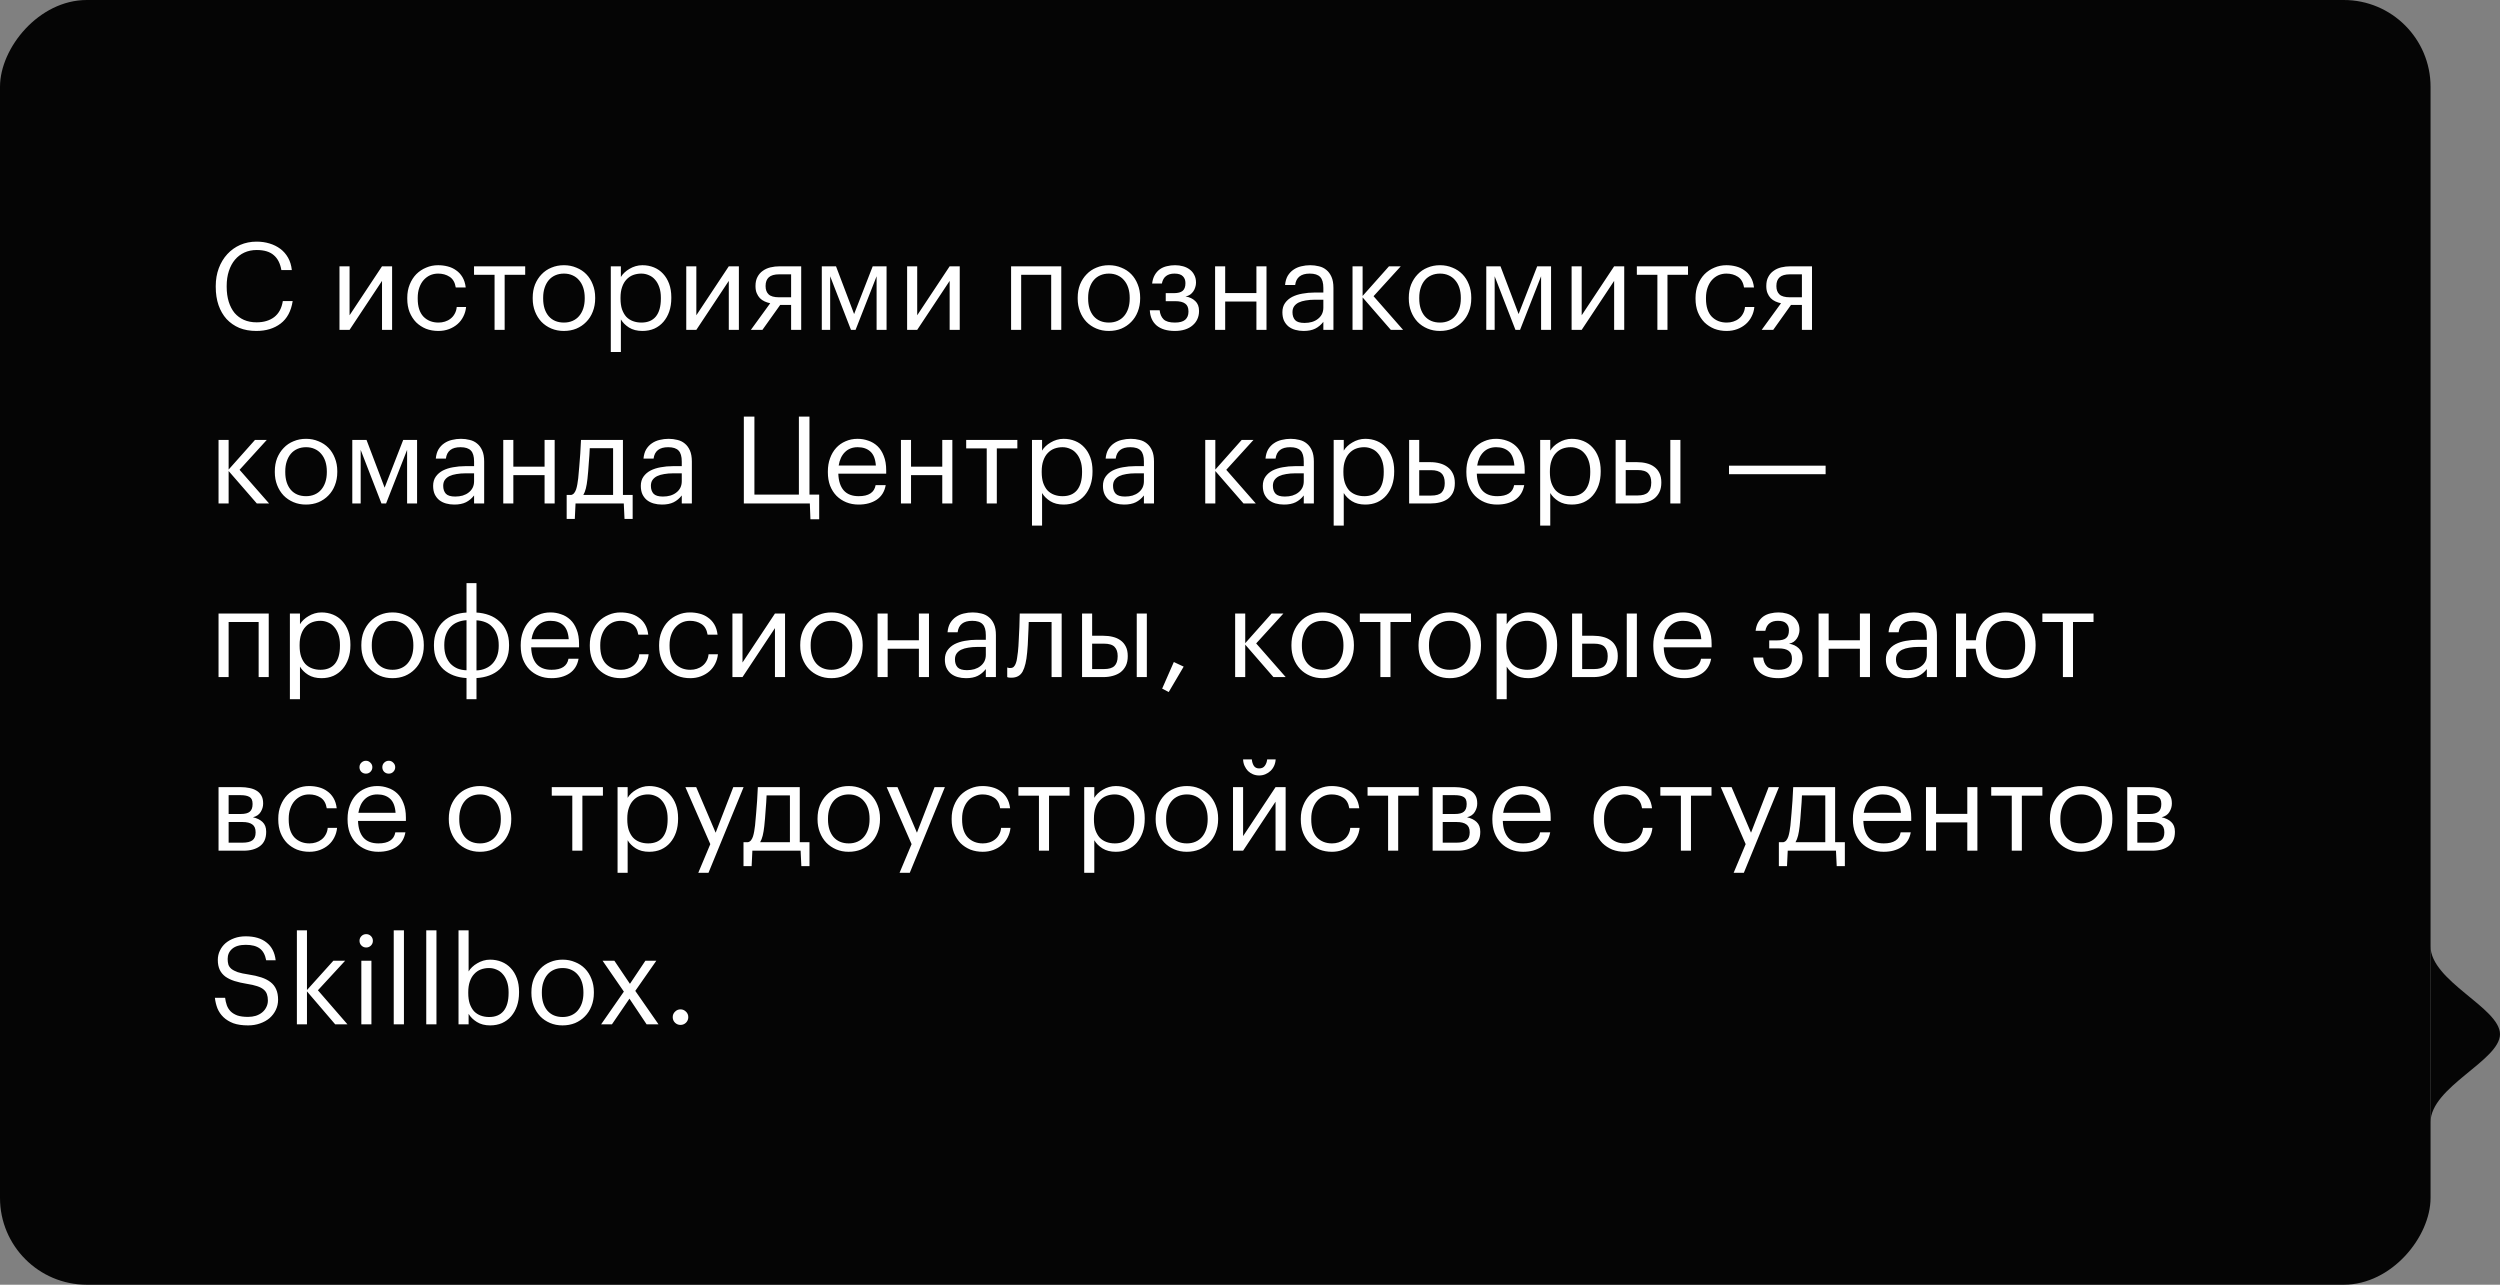
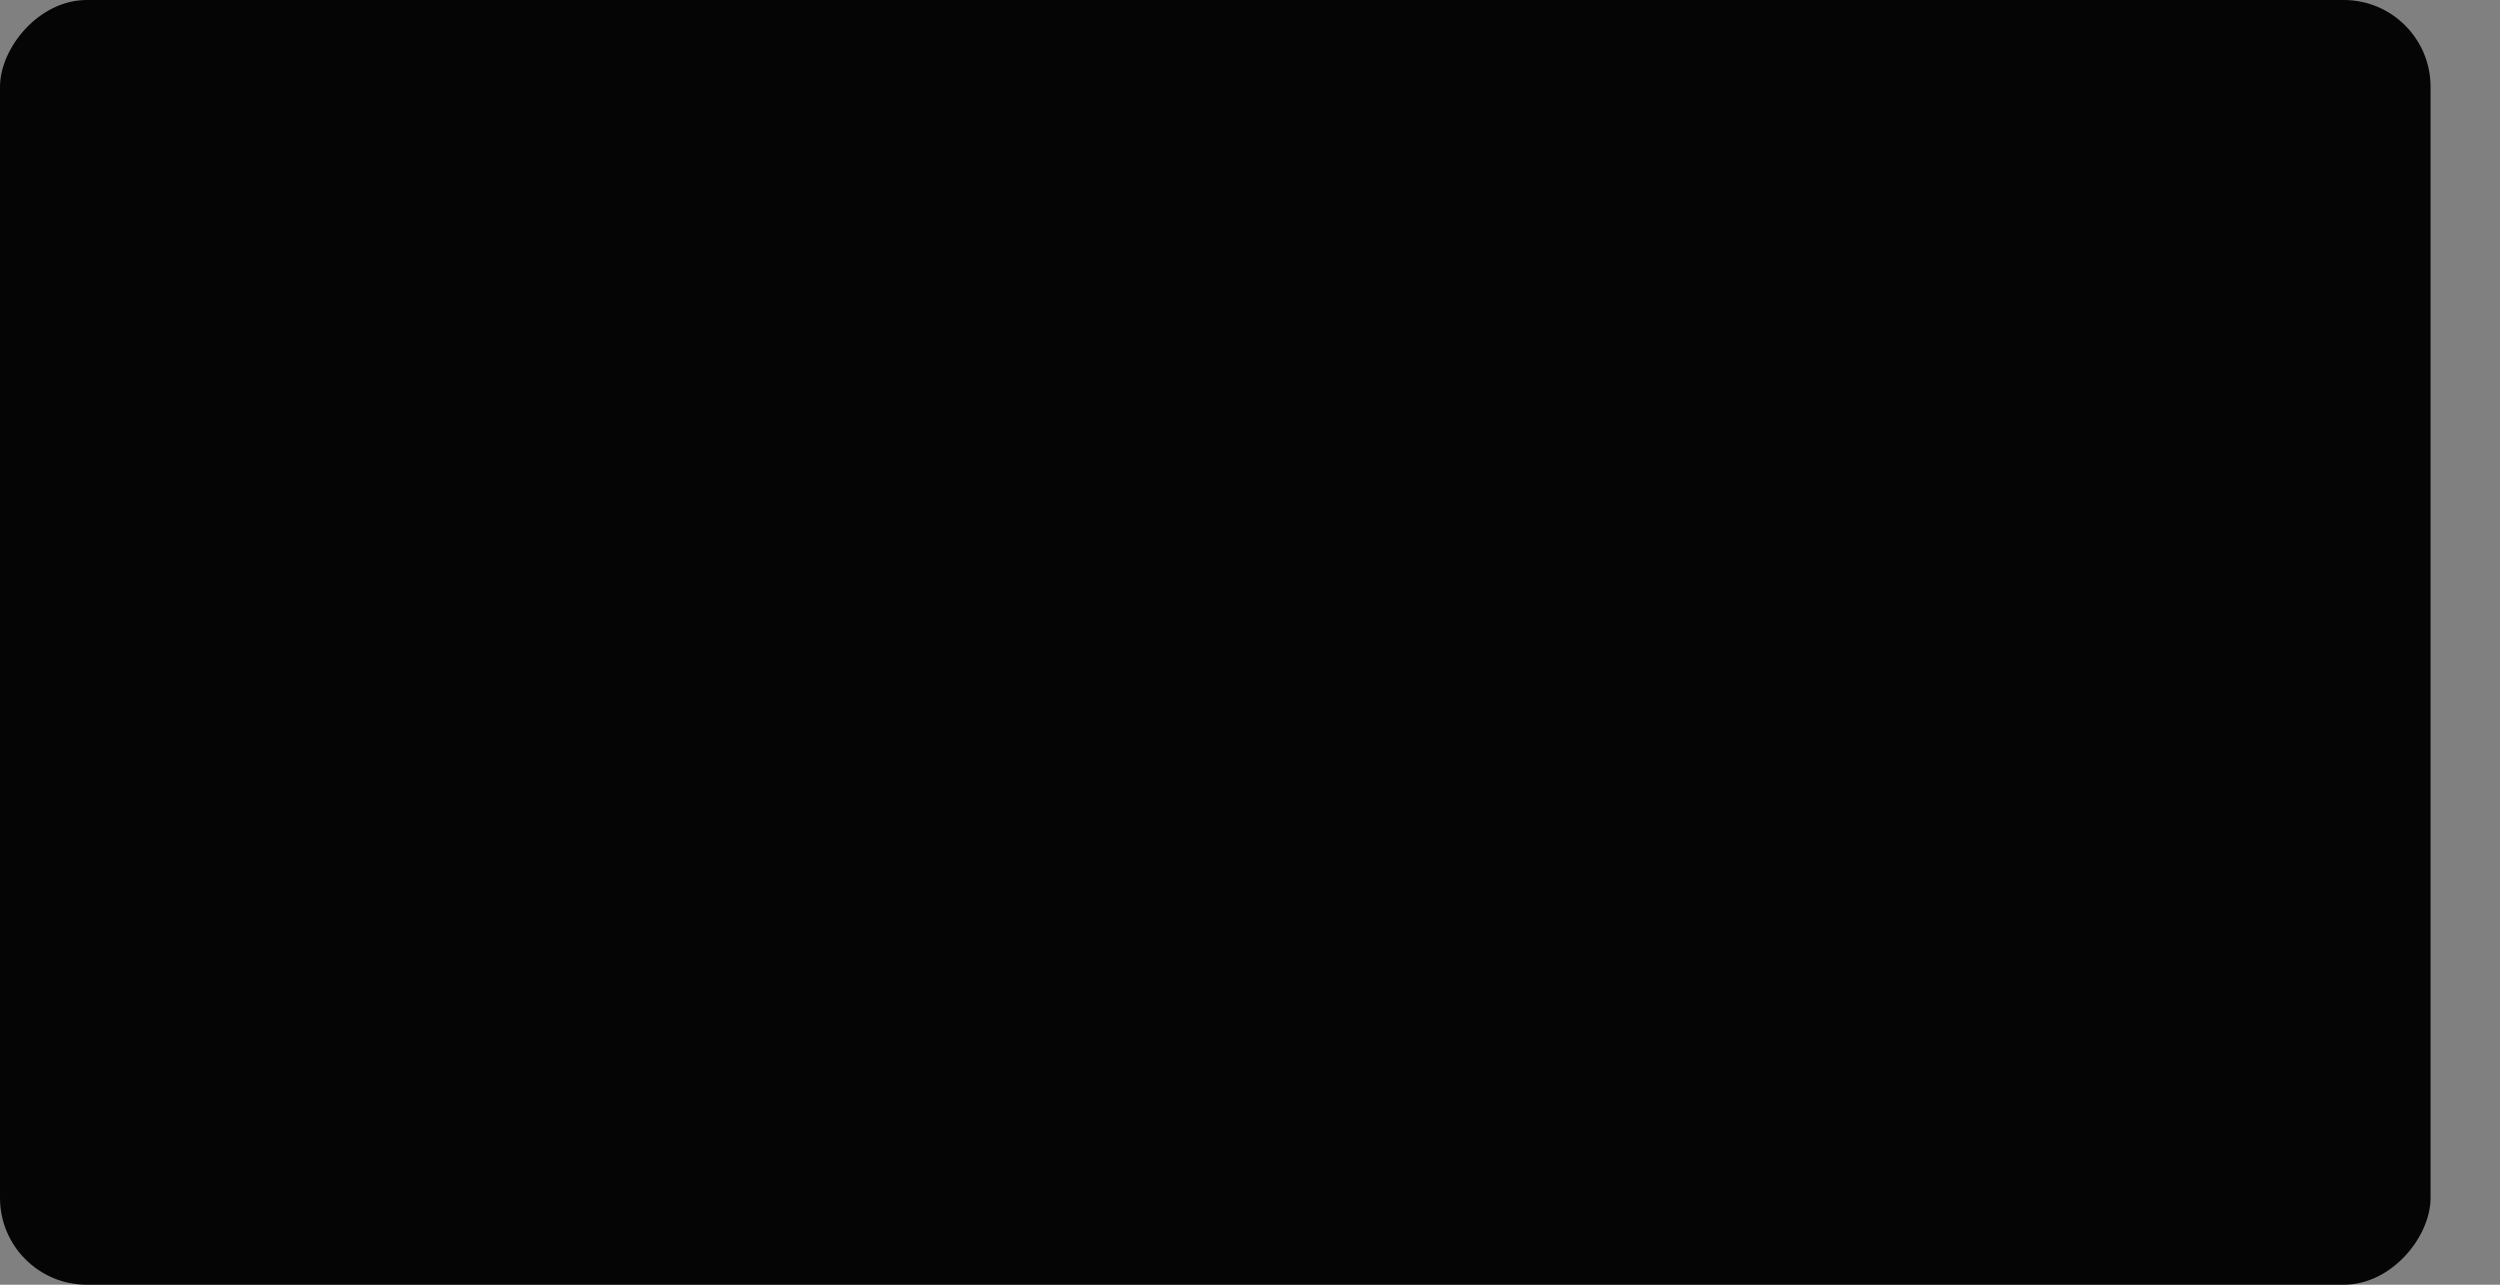
<svg xmlns="http://www.w3.org/2000/svg" width="288" height="148" viewBox="0 0 288 148" fill="none">
  <rect x="0" y="0" width="288" height="148" fill="#808080" stroke="none" />
  <rect width="280" height="148" rx="10" transform="matrix(-1 0 0 1 280 0)" fill="#050505" />
-   <path d="M29.53 38.126C28.802 38.126 28.149 38.009 27.57 37.776C27.001 37.533 26.511 37.193 26.1 36.754C25.699 36.306 25.391 35.774 25.176 35.158C24.961 34.533 24.854 33.833 24.854 33.058V32.946C24.854 32.209 24.971 31.527 25.204 30.902C25.437 30.277 25.764 29.735 26.184 29.278C26.604 28.821 27.099 28.466 27.668 28.214C28.247 27.962 28.877 27.836 29.558 27.836C30.081 27.836 30.575 27.906 31.042 28.046C31.509 28.186 31.924 28.391 32.288 28.662C32.652 28.933 32.951 29.273 33.184 29.684C33.417 30.095 33.562 30.571 33.618 31.112H32.414C32.283 30.347 31.989 29.773 31.532 29.39C31.084 28.998 30.431 28.802 29.572 28.802C29.049 28.802 28.573 28.9 28.144 29.096C27.724 29.292 27.365 29.567 27.066 29.922C26.767 30.277 26.534 30.711 26.366 31.224C26.198 31.737 26.114 32.307 26.114 32.932V33.044C26.114 33.679 26.193 34.253 26.352 34.766C26.511 35.27 26.735 35.699 27.024 36.054C27.323 36.399 27.682 36.665 28.102 36.852C28.531 37.039 29.017 37.132 29.558 37.132C30.379 37.132 31.056 36.931 31.588 36.53C32.12 36.119 32.451 35.503 32.582 34.682H33.716C33.539 35.839 33.077 36.703 32.33 37.272C31.583 37.841 30.65 38.126 29.53 38.126ZM39.108 38V30.678H40.27V36.32L44.008 30.678H45.17V38H44.008V32.358L40.27 38H39.108ZM50.501 38.126C49.988 38.126 49.512 38.042 49.073 37.874C48.644 37.697 48.266 37.449 47.939 37.132C47.622 36.805 47.37 36.413 47.183 35.956C47.006 35.499 46.917 34.985 46.917 34.416V34.304C46.917 33.744 47.011 33.235 47.197 32.778C47.384 32.311 47.636 31.915 47.953 31.588C48.28 31.261 48.658 31.009 49.087 30.832C49.517 30.645 49.978 30.552 50.473 30.552C50.856 30.552 51.224 30.599 51.579 30.692C51.943 30.785 52.265 30.935 52.545 31.14C52.834 31.336 53.077 31.597 53.273 31.924C53.469 32.251 53.595 32.647 53.651 33.114H52.503C52.41 32.535 52.172 32.125 51.789 31.882C51.416 31.639 50.977 31.518 50.473 31.518C50.137 31.518 49.825 31.583 49.535 31.714C49.255 31.845 49.008 32.031 48.793 32.274C48.588 32.507 48.425 32.797 48.303 33.142C48.182 33.487 48.121 33.875 48.121 34.304V34.416C48.121 35.321 48.34 36.007 48.779 36.474C49.227 36.931 49.806 37.16 50.515 37.16C50.776 37.16 51.024 37.123 51.257 37.048C51.5 36.973 51.715 36.861 51.901 36.712C52.097 36.563 52.256 36.376 52.377 36.152C52.508 35.928 52.587 35.667 52.615 35.368H53.693C53.656 35.76 53.548 36.129 53.371 36.474C53.203 36.81 52.979 37.099 52.699 37.342C52.419 37.585 52.093 37.776 51.719 37.916C51.346 38.056 50.94 38.126 50.501 38.126ZM60.502 31.658H58.136V38H56.974V31.658H54.608V30.678H60.502V31.658ZM64.966 37.16C65.33 37.16 65.662 37.095 65.96 36.964C66.259 36.833 66.511 36.647 66.716 36.404C66.922 36.161 67.08 35.872 67.192 35.536C67.304 35.191 67.36 34.813 67.36 34.402V34.304C67.36 33.884 67.304 33.501 67.192 33.156C67.08 32.811 66.917 32.517 66.702 32.274C66.497 32.031 66.245 31.845 65.946 31.714C65.657 31.583 65.33 31.518 64.966 31.518C64.602 31.518 64.271 31.583 63.972 31.714C63.674 31.845 63.422 32.031 63.216 32.274C63.011 32.517 62.852 32.811 62.74 33.156C62.628 33.492 62.572 33.87 62.572 34.29V34.402C62.572 35.242 62.782 35.914 63.202 36.418C63.632 36.913 64.22 37.16 64.966 37.16ZM64.952 38.126C64.43 38.126 63.949 38.033 63.51 37.846C63.072 37.659 62.694 37.403 62.376 37.076C62.059 36.74 61.812 36.343 61.634 35.886C61.457 35.429 61.368 34.934 61.368 34.402V34.29C61.368 33.739 61.457 33.235 61.634 32.778C61.821 32.321 62.073 31.929 62.39 31.602C62.708 31.266 63.086 31.009 63.524 30.832C63.963 30.645 64.444 30.552 64.966 30.552C65.48 30.552 65.956 30.645 66.394 30.832C66.842 31.009 67.225 31.261 67.542 31.588C67.86 31.915 68.107 32.307 68.284 32.764C68.471 33.221 68.564 33.725 68.564 34.276V34.388C68.564 34.939 68.471 35.447 68.284 35.914C68.107 36.371 67.855 36.763 67.528 37.09C67.211 37.417 66.833 37.673 66.394 37.86C65.956 38.037 65.475 38.126 64.952 38.126ZM70.364 30.678H71.525V31.91C71.628 31.733 71.763 31.565 71.931 31.406C72.109 31.238 72.305 31.093 72.519 30.972C72.734 30.841 72.968 30.739 73.219 30.664C73.472 30.589 73.733 30.552 74.004 30.552C74.48 30.552 74.923 30.636 75.334 30.804C75.744 30.972 76.094 31.215 76.383 31.532C76.682 31.849 76.915 32.237 77.084 32.694C77.251 33.151 77.335 33.665 77.335 34.234V34.346C77.335 34.906 77.256 35.419 77.097 35.886C76.939 36.343 76.715 36.74 76.425 37.076C76.136 37.412 75.786 37.673 75.376 37.86C74.965 38.037 74.507 38.126 74.004 38.126C73.397 38.126 72.883 37.995 72.463 37.734C72.053 37.473 71.74 37.16 71.525 36.796V40.548H70.364V30.678ZM73.891 37.16C74.62 37.16 75.175 36.927 75.558 36.46C75.94 35.984 76.132 35.298 76.132 34.402V34.29C76.132 33.833 76.071 33.431 75.95 33.086C75.828 32.731 75.665 32.442 75.46 32.218C75.263 31.985 75.025 31.812 74.746 31.7C74.475 31.579 74.186 31.518 73.877 31.518C73.541 31.518 73.224 31.574 72.925 31.686C72.636 31.798 72.384 31.971 72.169 32.204C71.955 32.428 71.787 32.717 71.665 33.072C71.544 33.417 71.484 33.823 71.484 34.29V34.402C71.484 34.869 71.54 35.275 71.651 35.62C71.773 35.965 71.936 36.255 72.141 36.488C72.356 36.712 72.613 36.88 72.912 36.992C73.21 37.104 73.537 37.16 73.891 37.16ZM79.057 38V30.678H80.219V36.32L83.957 30.678H85.119V38H83.957V32.358L80.219 38H79.057ZM89.764 31.602C89.214 31.602 88.812 31.719 88.56 31.952C88.318 32.176 88.196 32.503 88.196 32.932V32.974C88.196 33.375 88.313 33.688 88.546 33.912C88.78 34.136 89.186 34.248 89.764 34.248H91.136V31.602H89.764ZM87.832 38H86.502L88.728 34.934C88.504 34.887 88.29 34.817 88.084 34.724C87.879 34.631 87.697 34.505 87.538 34.346C87.389 34.187 87.268 33.996 87.174 33.772C87.081 33.548 87.034 33.282 87.034 32.974V32.932C87.034 32.531 87.109 32.19 87.258 31.91C87.408 31.621 87.608 31.387 87.86 31.21C88.112 31.023 88.406 30.888 88.742 30.804C89.088 30.72 89.452 30.678 89.834 30.678H92.298V38H91.136V35.13H89.876L87.832 38ZM95.636 31.826V38H94.671V30.678H96.308L98.394 36.18L100.536 30.678H102.132V38H100.984V31.826L98.562 38H98.031L95.636 31.826ZM104.5 38V30.678H105.662V36.32L109.4 30.678H110.562V38H109.4V32.358L105.662 38H104.5ZM121.097 31.658H117.639V38H116.477V30.678H122.259V38H121.097V31.658ZM127.748 37.16C128.112 37.16 128.443 37.095 128.742 36.964C129.04 36.833 129.292 36.647 129.498 36.404C129.703 36.161 129.862 35.872 129.974 35.536C130.086 35.191 130.142 34.813 130.142 34.402V34.304C130.142 33.884 130.086 33.501 129.974 33.156C129.862 32.811 129.698 32.517 129.484 32.274C129.278 32.031 129.026 31.845 128.728 31.714C128.438 31.583 128.112 31.518 127.748 31.518C127.384 31.518 127.052 31.583 126.754 31.714C126.455 31.845 126.203 32.031 125.998 32.274C125.792 32.517 125.634 32.811 125.522 33.156C125.41 33.492 125.354 33.87 125.354 34.29V34.402C125.354 35.242 125.564 35.914 125.984 36.418C126.413 36.913 127.001 37.16 127.748 37.16ZM127.734 38.126C127.211 38.126 126.73 38.033 126.292 37.846C125.853 37.659 125.475 37.403 125.158 37.076C124.84 36.74 124.593 36.343 124.416 35.886C124.238 35.429 124.15 34.934 124.15 34.402V34.29C124.15 33.739 124.238 33.235 124.416 32.778C124.602 32.321 124.854 31.929 125.172 31.602C125.489 31.266 125.867 31.009 126.306 30.832C126.744 30.645 127.225 30.552 127.748 30.552C128.261 30.552 128.737 30.645 129.176 30.832C129.624 31.009 130.006 31.261 130.324 31.588C130.641 31.915 130.888 32.307 131.066 32.764C131.252 33.221 131.346 33.725 131.346 34.276V34.388C131.346 34.939 131.252 35.447 131.066 35.914C130.888 36.371 130.636 36.763 130.31 37.09C129.992 37.417 129.614 37.673 129.176 37.86C128.737 38.037 128.256 38.126 127.734 38.126ZM137.779 32.582C137.779 32.75 137.751 32.918 137.695 33.086C137.648 33.254 137.573 33.413 137.471 33.562C137.377 33.702 137.256 33.828 137.107 33.94C136.957 34.043 136.78 34.113 136.575 34.15C137.032 34.225 137.405 34.402 137.695 34.682C137.984 34.953 138.129 35.326 138.129 35.802V35.844C138.129 36.18 138.063 36.488 137.933 36.768C137.811 37.039 137.629 37.277 137.387 37.482C137.153 37.687 136.864 37.846 136.519 37.958C136.173 38.07 135.781 38.126 135.343 38.126C134.456 38.126 133.761 37.921 133.257 37.51C132.762 37.09 132.496 36.502 132.459 35.746H133.593C133.639 36.185 133.789 36.53 134.041 36.782C134.302 37.034 134.736 37.16 135.343 37.16C135.884 37.16 136.281 37.053 136.533 36.838C136.785 36.614 136.911 36.306 136.911 35.914V35.872C136.911 35.452 136.785 35.153 136.533 34.976C136.281 34.789 135.903 34.696 135.399 34.696H134.293V33.772H135.203C135.688 33.772 136.033 33.683 136.239 33.506C136.453 33.329 136.561 33.039 136.561 32.638V32.596C136.561 32.279 136.463 32.022 136.267 31.826C136.071 31.621 135.749 31.518 135.301 31.518C134.899 31.518 134.577 31.611 134.335 31.798C134.092 31.975 133.929 32.265 133.845 32.666H132.725C132.771 32.274 132.874 31.943 133.033 31.672C133.191 31.401 133.387 31.182 133.621 31.014C133.863 30.846 134.134 30.729 134.433 30.664C134.731 30.589 135.044 30.552 135.371 30.552C135.697 30.552 136.005 30.594 136.295 30.678C136.593 30.762 136.85 30.888 137.065 31.056C137.289 31.224 137.461 31.434 137.583 31.686C137.713 31.929 137.779 32.213 137.779 32.54V32.582ZM144.739 34.738H141.141V38H139.979V30.678H141.141V33.758H144.739V30.678H145.901V38H144.739V34.738ZM150.168 38.126C149.832 38.126 149.515 38.084 149.216 38C148.918 37.916 148.656 37.785 148.432 37.608C148.218 37.431 148.045 37.207 147.914 36.936C147.793 36.665 147.732 36.343 147.732 35.97C147.732 35.55 147.835 35.195 148.04 34.906C148.246 34.617 148.516 34.383 148.852 34.206C149.198 34.029 149.59 33.903 150.028 33.828C150.476 33.744 150.934 33.702 151.4 33.702H152.45V33.17C152.45 32.582 152.329 32.162 152.086 31.91C151.844 31.649 151.442 31.518 150.882 31.518C149.874 31.518 149.314 31.957 149.202 32.834H148.04C148.078 32.414 148.18 32.059 148.348 31.77C148.526 31.481 148.745 31.247 149.006 31.07C149.277 30.883 149.576 30.753 149.902 30.678C150.238 30.594 150.584 30.552 150.938 30.552C151.284 30.552 151.62 30.594 151.946 30.678C152.273 30.753 152.558 30.893 152.8 31.098C153.043 31.294 153.239 31.56 153.388 31.896C153.538 32.232 153.612 32.657 153.612 33.17V38H152.45V37.076C152.18 37.421 151.867 37.683 151.512 37.86C151.158 38.037 150.71 38.126 150.168 38.126ZM150.28 37.202C150.588 37.202 150.873 37.165 151.134 37.09C151.405 37.006 151.634 36.889 151.82 36.74C152.016 36.591 152.17 36.409 152.282 36.194C152.394 35.97 152.45 35.718 152.45 35.438V34.528H151.442C151.078 34.528 150.738 34.556 150.42 34.612C150.112 34.659 149.842 34.738 149.608 34.85C149.384 34.962 149.207 35.111 149.076 35.298C148.955 35.475 148.894 35.699 148.894 35.97C148.894 36.353 148.997 36.656 149.202 36.88C149.408 37.095 149.767 37.202 150.28 37.202ZM156.973 34.262V38H155.811V30.678H156.973V34.094L160.011 30.678H161.369L158.233 34.122L161.635 38H160.221L156.973 34.262ZM165.892 37.16C166.256 37.16 166.587 37.095 166.886 36.964C167.185 36.833 167.437 36.647 167.642 36.404C167.847 36.161 168.006 35.872 168.118 35.536C168.23 35.191 168.286 34.813 168.286 34.402V34.304C168.286 33.884 168.23 33.501 168.118 33.156C168.006 32.811 167.843 32.517 167.628 32.274C167.423 32.031 167.171 31.845 166.872 31.714C166.583 31.583 166.256 31.518 165.892 31.518C165.528 31.518 165.197 31.583 164.898 31.714C164.599 31.845 164.347 32.031 164.142 32.274C163.937 32.517 163.778 32.811 163.666 33.156C163.554 33.492 163.498 33.87 163.498 34.29V34.402C163.498 35.242 163.708 35.914 164.128 36.418C164.557 36.913 165.145 37.16 165.892 37.16ZM165.878 38.126C165.355 38.126 164.875 38.033 164.436 37.846C163.997 37.659 163.619 37.403 163.302 37.076C162.985 36.74 162.737 36.343 162.56 35.886C162.383 35.429 162.294 34.934 162.294 34.402V34.29C162.294 33.739 162.383 33.235 162.56 32.778C162.747 32.321 162.999 31.929 163.316 31.602C163.633 31.266 164.011 31.009 164.45 30.832C164.889 30.645 165.369 30.552 165.892 30.552C166.405 30.552 166.881 30.645 167.32 30.832C167.768 31.009 168.151 31.261 168.468 31.588C168.785 31.915 169.033 32.307 169.21 32.764C169.397 33.221 169.49 33.725 169.49 34.276V34.388C169.49 34.939 169.397 35.447 169.21 35.914C169.033 36.371 168.781 36.763 168.454 37.09C168.137 37.417 167.759 37.673 167.32 37.86C166.881 38.037 166.401 38.126 165.878 38.126ZM172.185 31.826V38H171.219V30.678H172.857L174.943 36.18L177.085 30.678H178.681V38H177.533V31.826L175.111 38H174.579L172.185 31.826ZM181.049 38V30.678H182.211V36.32L185.949 30.678H187.111V38H185.949V32.358L182.211 38H181.049ZM194.459 31.658H192.093V38H190.931V31.658H188.565V30.678H194.459V31.658ZM198.909 38.126C198.396 38.126 197.92 38.042 197.481 37.874C197.052 37.697 196.674 37.449 196.347 37.132C196.03 36.805 195.778 36.413 195.591 35.956C195.414 35.499 195.325 34.985 195.325 34.416V34.304C195.325 33.744 195.419 33.235 195.605 32.778C195.792 32.311 196.044 31.915 196.361 31.588C196.688 31.261 197.066 31.009 197.495 30.832C197.925 30.645 198.387 30.552 198.881 30.552C199.264 30.552 199.633 30.599 199.987 30.692C200.351 30.785 200.673 30.935 200.953 31.14C201.243 31.336 201.485 31.597 201.681 31.924C201.877 32.251 202.003 32.647 202.059 33.114H200.911C200.818 32.535 200.58 32.125 200.197 31.882C199.824 31.639 199.385 31.518 198.881 31.518C198.545 31.518 198.233 31.583 197.943 31.714C197.663 31.845 197.416 32.031 197.201 32.274C196.996 32.507 196.833 32.797 196.711 33.142C196.59 33.487 196.529 33.875 196.529 34.304V34.416C196.529 35.321 196.749 36.007 197.187 36.474C197.635 36.931 198.214 37.16 198.923 37.16C199.185 37.16 199.432 37.123 199.665 37.048C199.908 36.973 200.123 36.861 200.309 36.712C200.505 36.563 200.664 36.376 200.785 36.152C200.916 35.928 200.995 35.667 201.023 35.368H202.101C202.064 35.76 201.957 36.129 201.779 36.474C201.611 36.81 201.387 37.099 201.107 37.342C200.827 37.585 200.501 37.776 200.127 37.916C199.754 38.056 199.348 38.126 198.909 38.126ZM206.208 31.602C205.657 31.602 205.256 31.719 205.004 31.952C204.761 32.176 204.64 32.503 204.64 32.932V32.974C204.64 33.375 204.756 33.688 204.99 33.912C205.223 34.136 205.629 34.248 206.208 34.248H207.58V31.602H206.208ZM204.276 38H202.946L205.172 34.934C204.948 34.887 204.733 34.817 204.528 34.724C204.322 34.631 204.14 34.505 203.982 34.346C203.832 34.187 203.711 33.996 203.618 33.772C203.524 33.548 203.478 33.282 203.478 32.974V32.932C203.478 32.531 203.552 32.19 203.702 31.91C203.851 31.621 204.052 31.387 204.304 31.21C204.556 31.023 204.85 30.888 205.186 30.804C205.531 30.72 205.895 30.678 206.278 30.678H208.742V38H207.58V35.13H206.32L204.276 38ZM26.338 54.262V58H25.176V50.678H26.338V54.094L29.376 50.678H30.734L27.598 54.122L31 58H29.586L26.338 54.262ZM35.257 57.16C35.621 57.16 35.953 57.095 36.251 56.964C36.55 56.833 36.802 56.647 37.007 56.404C37.213 56.161 37.371 55.872 37.483 55.536C37.595 55.191 37.651 54.813 37.651 54.402V54.304C37.651 53.884 37.595 53.501 37.483 53.156C37.371 52.811 37.208 52.517 36.993 52.274C36.788 52.031 36.536 51.845 36.237 51.714C35.948 51.583 35.621 51.518 35.257 51.518C34.893 51.518 34.562 51.583 34.263 51.714C33.965 51.845 33.713 52.031 33.507 52.274C33.302 52.517 33.143 52.811 33.031 53.156C32.919 53.492 32.863 53.87 32.863 54.29V54.402C32.863 55.242 33.073 55.914 33.493 56.418C33.923 56.913 34.511 57.16 35.257 57.16ZM35.243 58.126C34.721 58.126 34.24 58.033 33.801 57.846C33.363 57.659 32.985 57.403 32.667 57.076C32.35 56.74 32.103 56.343 31.925 55.886C31.748 55.429 31.659 54.934 31.659 54.402V54.29C31.659 53.739 31.748 53.235 31.925 52.778C32.112 52.321 32.364 51.929 32.681 51.602C32.999 51.266 33.377 51.009 33.815 50.832C34.254 50.645 34.735 50.552 35.257 50.552C35.771 50.552 36.247 50.645 36.685 50.832C37.133 51.009 37.516 51.261 37.833 51.588C38.151 51.915 38.398 52.307 38.575 52.764C38.762 53.221 38.855 53.725 38.855 54.276V54.388C38.855 54.939 38.762 55.447 38.575 55.914C38.398 56.371 38.146 56.763 37.819 57.09C37.502 57.417 37.124 57.673 36.685 57.86C36.247 58.037 35.766 58.126 35.243 58.126ZM41.55 51.826V58H40.584V50.678H42.222L44.309 56.18L46.45 50.678H48.047V58H46.898V51.826L44.477 58H43.944L41.55 51.826ZM52.332 58.126C51.996 58.126 51.679 58.084 51.38 58C51.082 57.916 50.82 57.785 50.596 57.608C50.382 57.431 50.209 57.207 50.078 56.936C49.957 56.665 49.896 56.343 49.896 55.97C49.896 55.55 49.999 55.195 50.204 54.906C50.41 54.617 50.68 54.383 51.016 54.206C51.362 54.029 51.754 53.903 52.192 53.828C52.64 53.744 53.098 53.702 53.564 53.702H54.614V53.17C54.614 52.582 54.493 52.162 54.25 51.91C54.008 51.649 53.606 51.518 53.046 51.518C52.038 51.518 51.478 51.957 51.366 52.834H50.204C50.242 52.414 50.344 52.059 50.512 51.77C50.69 51.481 50.909 51.247 51.17 51.07C51.441 50.883 51.74 50.753 52.066 50.678C52.402 50.594 52.748 50.552 53.102 50.552C53.448 50.552 53.784 50.594 54.11 50.678C54.437 50.753 54.722 50.893 54.964 51.098C55.207 51.294 55.403 51.56 55.552 51.896C55.702 52.232 55.776 52.657 55.776 53.17V58H54.614V57.076C54.344 57.421 54.031 57.683 53.676 57.86C53.322 58.037 52.874 58.126 52.332 58.126ZM52.444 57.202C52.752 57.202 53.037 57.165 53.298 57.09C53.569 57.006 53.798 56.889 53.984 56.74C54.18 56.591 54.334 56.409 54.446 56.194C54.558 55.97 54.614 55.718 54.614 55.438V54.528H53.606C53.242 54.528 52.902 54.556 52.584 54.612C52.276 54.659 52.006 54.738 51.772 54.85C51.548 54.962 51.371 55.111 51.24 55.298C51.119 55.475 51.058 55.699 51.058 55.97C51.058 56.353 51.161 56.656 51.366 56.88C51.572 57.095 51.931 57.202 52.444 57.202ZM62.735 54.738H59.137V58H57.975V50.678H59.137V53.758H62.735V50.678H63.897V58H62.735V54.738ZM67.674 55.172C67.628 55.601 67.567 55.965 67.492 56.264C67.418 56.563 67.32 56.815 67.198 57.02H70.628V51.63H67.94C67.931 51.873 67.917 52.143 67.898 52.442C67.88 52.731 67.856 53.035 67.828 53.352C67.81 53.669 67.786 53.987 67.758 54.304C67.73 54.612 67.702 54.901 67.674 55.172ZM66.218 59.778H65.28V57.02H65.798C65.948 56.983 66.064 56.908 66.148 56.796C66.242 56.675 66.316 56.53 66.372 56.362C66.428 56.185 66.475 55.989 66.512 55.774C66.55 55.559 66.582 55.335 66.61 55.102C66.657 54.673 66.699 54.201 66.736 53.688C66.783 53.175 66.82 52.694 66.848 52.246C66.886 51.723 66.914 51.201 66.932 50.678H71.762V57.02H72.882V59.778H71.944L71.86 58H66.302L66.218 59.778ZM76.258 58.126C75.922 58.126 75.605 58.084 75.306 58C75.007 57.916 74.746 57.785 74.522 57.608C74.307 57.431 74.135 57.207 74.004 56.936C73.883 56.665 73.822 56.343 73.822 55.97C73.822 55.55 73.925 55.195 74.13 54.906C74.335 54.617 74.606 54.383 74.942 54.206C75.287 54.029 75.679 53.903 76.118 53.828C76.566 53.744 77.023 53.702 77.49 53.702H78.54V53.17C78.54 52.582 78.419 52.162 78.176 51.91C77.933 51.649 77.532 51.518 76.972 51.518C75.964 51.518 75.404 51.957 75.292 52.834H74.13C74.167 52.414 74.27 52.059 74.438 51.77C74.615 51.481 74.835 51.247 75.096 51.07C75.367 50.883 75.665 50.753 75.992 50.678C76.328 50.594 76.673 50.552 77.028 50.552C77.373 50.552 77.709 50.594 78.036 50.678C78.363 50.753 78.647 50.893 78.89 51.098C79.133 51.294 79.329 51.56 79.478 51.896C79.627 52.232 79.702 52.657 79.702 53.17V58H78.54V57.076C78.269 57.421 77.957 57.683 77.602 57.86C77.247 58.037 76.799 58.126 76.258 58.126ZM76.37 57.202C76.678 57.202 76.963 57.165 77.224 57.09C77.495 57.006 77.723 56.889 77.91 56.74C78.106 56.591 78.26 56.409 78.372 56.194C78.484 55.97 78.54 55.718 78.54 55.438V54.528H77.532C77.168 54.528 76.827 54.556 76.51 54.612C76.202 54.659 75.931 54.738 75.698 54.85C75.474 54.962 75.297 55.111 75.166 55.298C75.045 55.475 74.984 55.699 74.984 55.97C74.984 56.353 75.087 56.656 75.292 56.88C75.497 57.095 75.857 57.202 76.37 57.202ZM93.362 59.82L93.292 58H85.69V47.99H86.908V56.978H92.032V47.99H93.25V56.978H94.37V59.82H93.362ZM98.912 58.126C98.39 58.126 97.914 58.037 97.484 57.86C97.055 57.683 96.682 57.435 96.364 57.118C96.047 56.791 95.8 56.399 95.622 55.942C95.454 55.485 95.37 54.976 95.37 54.416V54.304C95.37 53.753 95.454 53.249 95.622 52.792C95.79 52.325 96.024 51.929 96.322 51.602C96.63 51.266 96.994 51.009 97.414 50.832C97.834 50.645 98.296 50.552 98.8 50.552C99.22 50.552 99.626 50.622 100.018 50.762C100.42 50.893 100.774 51.103 101.082 51.392C101.39 51.681 101.633 52.059 101.81 52.526C101.997 52.983 102.09 53.539 102.09 54.192V54.57H96.574C96.602 55.41 96.812 56.054 97.204 56.502C97.596 56.941 98.17 57.16 98.926 57.16C100.074 57.16 100.723 56.735 100.872 55.886H102.034C101.904 56.623 101.558 57.183 100.998 57.566C100.438 57.939 99.743 58.126 98.912 58.126ZM100.9 53.632C100.844 52.876 100.63 52.335 100.256 52.008C99.892 51.681 99.407 51.518 98.8 51.518C98.203 51.518 97.713 51.709 97.33 52.092C96.957 52.465 96.719 52.979 96.616 53.632H100.9ZM108.549 54.738H104.951V58H103.789V50.678H104.951V53.758H108.549V50.678H109.711V58H108.549V54.738ZM117.199 51.658H114.833V58H113.671V51.658H111.305V50.678H117.199V51.658ZM118.885 50.678H120.047V51.91C120.15 51.733 120.285 51.565 120.453 51.406C120.63 51.238 120.826 51.093 121.041 50.972C121.256 50.841 121.489 50.739 121.741 50.664C121.993 50.589 122.254 50.552 122.525 50.552C123.001 50.552 123.444 50.636 123.855 50.804C124.266 50.972 124.616 51.215 124.905 51.532C125.204 51.849 125.437 52.237 125.605 52.694C125.773 53.151 125.857 53.665 125.857 54.234V54.346C125.857 54.906 125.778 55.419 125.619 55.886C125.46 56.343 125.236 56.74 124.947 57.076C124.658 57.412 124.308 57.673 123.897 57.86C123.486 58.037 123.029 58.126 122.525 58.126C121.918 58.126 121.405 57.995 120.985 57.734C120.574 57.473 120.262 57.16 120.047 56.796V60.548H118.885V50.678ZM122.413 57.16C123.141 57.16 123.696 56.927 124.079 56.46C124.462 55.984 124.653 55.298 124.653 54.402V54.29C124.653 53.833 124.592 53.431 124.471 53.086C124.35 52.731 124.186 52.442 123.981 52.218C123.785 51.985 123.547 51.812 123.267 51.7C122.996 51.579 122.707 51.518 122.399 51.518C122.063 51.518 121.746 51.574 121.447 51.686C121.158 51.798 120.906 51.971 120.691 52.204C120.476 52.428 120.308 52.717 120.187 53.072C120.066 53.417 120.005 53.823 120.005 54.29V54.402C120.005 54.869 120.061 55.275 120.173 55.62C120.294 55.965 120.458 56.255 120.663 56.488C120.878 56.712 121.134 56.88 121.433 56.992C121.732 57.104 122.058 57.16 122.413 57.16ZM129.496 58.126C129.16 58.126 128.843 58.084 128.544 58C128.246 57.916 127.984 57.785 127.76 57.608C127.546 57.431 127.373 57.207 127.242 56.936C127.121 56.665 127.06 56.343 127.06 55.97C127.06 55.55 127.163 55.195 127.368 54.906C127.574 54.617 127.844 54.383 128.18 54.206C128.526 54.029 128.918 53.903 129.356 53.828C129.804 53.744 130.262 53.702 130.728 53.702H131.778V53.17C131.778 52.582 131.657 52.162 131.414 51.91C131.172 51.649 130.77 51.518 130.21 51.518C129.202 51.518 128.642 51.957 128.53 52.834H127.368C127.406 52.414 127.508 52.059 127.676 51.77C127.854 51.481 128.073 51.247 128.334 51.07C128.605 50.883 128.904 50.753 129.23 50.678C129.566 50.594 129.912 50.552 130.266 50.552C130.612 50.552 130.948 50.594 131.274 50.678C131.601 50.753 131.886 50.893 132.128 51.098C132.371 51.294 132.567 51.56 132.716 51.896C132.866 52.232 132.94 52.657 132.94 53.17V58H131.778V57.076C131.508 57.421 131.195 57.683 130.84 57.86C130.486 58.037 130.038 58.126 129.496 58.126ZM129.608 57.202C129.916 57.202 130.201 57.165 130.462 57.09C130.733 57.006 130.962 56.889 131.148 56.74C131.344 56.591 131.498 56.409 131.61 56.194C131.722 55.97 131.778 55.718 131.778 55.438V54.528H130.77C130.406 54.528 130.066 54.556 129.748 54.612C129.44 54.659 129.17 54.738 128.936 54.85C128.712 54.962 128.535 55.111 128.404 55.298C128.283 55.475 128.222 55.699 128.222 55.97C128.222 56.353 128.325 56.656 128.53 56.88C128.736 57.095 129.095 57.202 129.608 57.202ZM140.006 54.262V58H138.844V50.678H140.006V54.094L143.044 50.678H144.402L141.266 54.122L144.668 58H143.254L140.006 54.262ZM147.912 58.126C147.576 58.126 147.259 58.084 146.96 58C146.662 57.916 146.4 57.785 146.176 57.608C145.962 57.431 145.789 57.207 145.658 56.936C145.537 56.665 145.476 56.343 145.476 55.97C145.476 55.55 145.579 55.195 145.784 54.906C145.99 54.617 146.26 54.383 146.596 54.206C146.942 54.029 147.334 53.903 147.772 53.828C148.22 53.744 148.678 53.702 149.144 53.702H150.194V53.17C150.194 52.582 150.073 52.162 149.83 51.91C149.588 51.649 149.186 51.518 148.626 51.518C147.618 51.518 147.058 51.957 146.946 52.834H145.784C145.822 52.414 145.924 52.059 146.092 51.77C146.27 51.481 146.489 51.247 146.75 51.07C147.021 50.883 147.32 50.753 147.646 50.678C147.982 50.594 148.328 50.552 148.682 50.552C149.028 50.552 149.364 50.594 149.69 50.678C150.017 50.753 150.302 50.893 150.544 51.098C150.787 51.294 150.983 51.56 151.132 51.896C151.282 52.232 151.356 52.657 151.356 53.17V58H150.194V57.076C149.924 57.421 149.611 57.683 149.256 57.86C148.902 58.037 148.454 58.126 147.912 58.126ZM148.024 57.202C148.332 57.202 148.617 57.165 148.878 57.09C149.149 57.006 149.378 56.889 149.564 56.74C149.76 56.591 149.914 56.409 150.026 56.194C150.138 55.97 150.194 55.718 150.194 55.438V54.528H149.186C148.822 54.528 148.482 54.556 148.164 54.612C147.856 54.659 147.586 54.738 147.352 54.85C147.128 54.962 146.951 55.111 146.82 55.298C146.699 55.475 146.638 55.699 146.638 55.97C146.638 56.353 146.741 56.656 146.946 56.88C147.152 57.095 147.511 57.202 148.024 57.202ZM153.639 50.678H154.801V51.91C154.904 51.733 155.039 51.565 155.207 51.406C155.384 51.238 155.58 51.093 155.795 50.972C156.01 50.841 156.243 50.739 156.495 50.664C156.747 50.589 157.008 50.552 157.279 50.552C157.755 50.552 158.198 50.636 158.609 50.804C159.02 50.972 159.37 51.215 159.659 51.532C159.958 51.849 160.191 52.237 160.359 52.694C160.527 53.151 160.611 53.665 160.611 54.234V54.346C160.611 54.906 160.532 55.419 160.373 55.886C160.214 56.343 159.99 56.74 159.701 57.076C159.412 57.412 159.062 57.673 158.651 57.86C158.24 58.037 157.783 58.126 157.279 58.126C156.672 58.126 156.159 57.995 155.739 57.734C155.328 57.473 155.016 57.16 154.801 56.796V60.548H153.639V50.678ZM157.167 57.16C157.895 57.16 158.45 56.927 158.833 56.46C159.216 55.984 159.407 55.298 159.407 54.402V54.29C159.407 53.833 159.346 53.431 159.225 53.086C159.104 52.731 158.94 52.442 158.735 52.218C158.539 51.985 158.301 51.812 158.021 51.7C157.75 51.579 157.461 51.518 157.153 51.518C156.817 51.518 156.5 51.574 156.201 51.686C155.912 51.798 155.66 51.971 155.445 52.204C155.23 52.428 155.062 52.717 154.941 53.072C154.82 53.417 154.759 53.823 154.759 54.29V54.402C154.759 54.869 154.815 55.275 154.927 55.62C155.048 55.965 155.212 56.255 155.417 56.488C155.632 56.712 155.888 56.88 156.187 56.992C156.486 57.104 156.812 57.16 157.167 57.16ZM162.332 50.678H163.494V53.24H164.796C165.179 53.24 165.538 53.287 165.874 53.38C166.22 53.473 166.518 53.618 166.77 53.814C167.022 54.001 167.223 54.248 167.372 54.556C167.522 54.855 167.596 55.214 167.596 55.634V55.676C167.596 56.105 167.522 56.469 167.372 56.768C167.223 57.057 167.022 57.295 166.77 57.482C166.518 57.659 166.22 57.79 165.874 57.874C165.538 57.958 165.179 58 164.796 58H162.332V50.678ZM164.866 57.09C165.445 57.09 165.851 56.969 166.084 56.726C166.318 56.474 166.434 56.124 166.434 55.676V55.634C166.434 55.13 166.308 54.761 166.056 54.528C165.814 54.285 165.417 54.164 164.866 54.164H163.494V57.09H164.866ZM172.467 58.126C171.944 58.126 171.468 58.037 171.039 57.86C170.61 57.683 170.236 57.435 169.919 57.118C169.602 56.791 169.354 56.399 169.177 55.942C169.009 55.485 168.925 54.976 168.925 54.416V54.304C168.925 53.753 169.009 53.249 169.177 52.792C169.345 52.325 169.578 51.929 169.877 51.602C170.185 51.266 170.549 51.009 170.969 50.832C171.389 50.645 171.851 50.552 172.355 50.552C172.775 50.552 173.181 50.622 173.573 50.762C173.974 50.893 174.329 51.103 174.637 51.392C174.945 51.681 175.188 52.059 175.365 52.526C175.552 52.983 175.645 53.539 175.645 54.192V54.57H170.129C170.157 55.41 170.367 56.054 170.759 56.502C171.151 56.941 171.725 57.16 172.481 57.16C173.629 57.16 174.278 56.735 174.427 55.886H175.589C175.458 56.623 175.113 57.183 174.553 57.566C173.993 57.939 173.298 58.126 172.467 58.126ZM174.455 53.632C174.399 52.876 174.184 52.335 173.811 52.008C173.447 51.681 172.962 51.518 172.355 51.518C171.758 51.518 171.268 51.709 170.885 52.092C170.512 52.465 170.274 52.979 170.171 53.632H174.455ZM177.428 50.678H178.59V51.91C178.693 51.733 178.828 51.565 178.996 51.406C179.173 51.238 179.369 51.093 179.584 50.972C179.799 50.841 180.032 50.739 180.284 50.664C180.536 50.589 180.797 50.552 181.068 50.552C181.544 50.552 181.987 50.636 182.398 50.804C182.809 50.972 183.159 51.215 183.448 51.532C183.747 51.849 183.98 52.237 184.148 52.694C184.316 53.151 184.4 53.665 184.4 54.234V54.346C184.4 54.906 184.321 55.419 184.162 55.886C184.003 56.343 183.779 56.74 183.49 57.076C183.201 57.412 182.851 57.673 182.44 57.86C182.029 58.037 181.572 58.126 181.068 58.126C180.461 58.126 179.948 57.995 179.528 57.734C179.117 57.473 178.805 57.16 178.59 56.796V60.548H177.428V50.678ZM180.956 57.16C181.684 57.16 182.239 56.927 182.622 56.46C183.005 55.984 183.196 55.298 183.196 54.402V54.29C183.196 53.833 183.135 53.431 183.014 53.086C182.893 52.731 182.729 52.442 182.524 52.218C182.328 51.985 182.09 51.812 181.81 51.7C181.539 51.579 181.25 51.518 180.942 51.518C180.606 51.518 180.289 51.574 179.99 51.686C179.701 51.798 179.449 51.971 179.234 52.204C179.019 52.428 178.851 52.717 178.73 53.072C178.609 53.417 178.548 53.823 178.548 54.29V54.402C178.548 54.869 178.604 55.275 178.716 55.62C178.837 55.965 179.001 56.255 179.206 56.488C179.421 56.712 179.677 56.88 179.976 56.992C180.275 57.104 180.601 57.16 180.956 57.16ZM192.421 50.678H193.583V58H192.421V50.678ZM186.121 50.678H187.283V53.24H188.585C188.968 53.24 189.327 53.282 189.663 53.366C190.009 53.45 190.307 53.585 190.559 53.772C190.811 53.949 191.012 54.187 191.161 54.486C191.311 54.775 191.385 55.135 191.385 55.564V55.606C191.385 56.026 191.311 56.39 191.161 56.698C191.012 56.997 190.811 57.244 190.559 57.44C190.307 57.627 190.009 57.767 189.663 57.86C189.327 57.953 188.968 58 188.585 58H186.121V50.678ZM188.655 57.076C189.206 57.076 189.603 56.959 189.845 56.726C190.097 56.483 190.223 56.11 190.223 55.606V55.564C190.223 55.116 190.107 54.771 189.873 54.528C189.64 54.276 189.234 54.15 188.655 54.15H187.283V57.076H188.655ZM199.181 53.646H210.311V54.626H199.181V53.646ZM29.796 71.658H26.338V78H25.176V70.678H30.958V78H29.796V71.658ZM33.395 70.678H34.557V71.91C34.659 71.733 34.795 71.565 34.963 71.406C35.14 71.238 35.336 71.093 35.551 70.972C35.765 70.841 35.999 70.739 36.251 70.664C36.503 70.589 36.764 70.552 37.035 70.552C37.511 70.552 37.954 70.636 38.365 70.804C38.775 70.972 39.125 71.215 39.415 71.532C39.713 71.849 39.947 72.237 40.115 72.694C40.283 73.151 40.367 73.665 40.367 74.234V74.346C40.367 74.906 40.287 75.419 40.129 75.886C39.97 76.343 39.746 76.74 39.457 77.076C39.167 77.412 38.817 77.673 38.407 77.86C37.996 78.037 37.539 78.126 37.035 78.126C36.428 78.126 35.915 77.995 35.495 77.734C35.084 77.473 34.771 77.16 34.557 76.796V80.548H33.395V70.678ZM36.923 77.16C37.651 77.16 38.206 76.927 38.589 76.46C38.971 75.984 39.163 75.298 39.163 74.402V74.29C39.163 73.833 39.102 73.431 38.981 73.086C38.859 72.731 38.696 72.442 38.491 72.218C38.295 71.985 38.057 71.812 37.777 71.7C37.506 71.579 37.217 71.518 36.909 71.518C36.573 71.518 36.255 71.574 35.957 71.686C35.667 71.798 35.415 71.971 35.201 72.204C34.986 72.428 34.818 72.717 34.697 73.072C34.575 73.417 34.515 73.823 34.515 74.29V74.402C34.515 74.869 34.571 75.275 34.683 75.62C34.804 75.965 34.967 76.255 35.173 76.488C35.387 76.712 35.644 76.88 35.943 76.992C36.241 77.104 36.568 77.16 36.923 77.16ZM45.224 77.16C45.588 77.16 45.919 77.095 46.218 76.964C46.517 76.833 46.769 76.647 46.974 76.404C47.179 76.161 47.338 75.872 47.45 75.536C47.562 75.191 47.618 74.813 47.618 74.402V74.304C47.618 73.884 47.562 73.501 47.45 73.156C47.338 72.811 47.175 72.517 46.96 72.274C46.755 72.031 46.503 71.845 46.204 71.714C45.915 71.583 45.588 71.518 45.224 71.518C44.86 71.518 44.529 71.583 44.23 71.714C43.931 71.845 43.679 72.031 43.474 72.274C43.269 72.517 43.11 72.811 42.998 73.156C42.886 73.492 42.83 73.87 42.83 74.29V74.402C42.83 75.242 43.04 75.914 43.46 76.418C43.889 76.913 44.477 77.16 45.224 77.16ZM45.21 78.126C44.687 78.126 44.207 78.033 43.768 77.846C43.329 77.659 42.951 77.403 42.634 77.076C42.317 76.74 42.069 76.343 41.892 75.886C41.715 75.429 41.626 74.934 41.626 74.402V74.29C41.626 73.739 41.715 73.235 41.892 72.778C42.079 72.321 42.331 71.929 42.648 71.602C42.965 71.266 43.343 71.009 43.782 70.832C44.221 70.645 44.701 70.552 45.224 70.552C45.737 70.552 46.213 70.645 46.652 70.832C47.1 71.009 47.483 71.261 47.8 71.588C48.117 71.915 48.365 72.307 48.542 72.764C48.729 73.221 48.822 73.725 48.822 74.276V74.388C48.822 74.939 48.729 75.447 48.542 75.914C48.365 76.371 48.113 76.763 47.786 77.09C47.469 77.417 47.091 77.673 46.652 77.86C46.213 78.037 45.733 78.126 45.21 78.126ZM54.891 70.566C55.405 70.594 55.89 70.692 56.347 70.86C56.805 71.028 57.201 71.271 57.537 71.588C57.883 71.896 58.153 72.274 58.349 72.722C58.545 73.17 58.643 73.688 58.643 74.276V74.388C58.643 74.976 58.545 75.499 58.349 75.956C58.153 76.404 57.887 76.787 57.551 77.104C57.215 77.412 56.819 77.65 56.361 77.818C55.904 77.986 55.414 78.084 54.891 78.112V80.548H53.743V78.112C53.221 78.084 52.731 77.986 52.273 77.818C51.825 77.65 51.429 77.412 51.083 77.104C50.747 76.787 50.481 76.404 50.285 75.956C50.089 75.508 49.991 74.99 49.991 74.402V74.29C49.991 73.702 50.089 73.184 50.285 72.736C50.481 72.279 50.747 71.896 51.083 71.588C51.419 71.271 51.816 71.028 52.273 70.86C52.731 70.692 53.221 70.594 53.743 70.566V67.178H54.891V70.566ZM53.743 71.448C53.379 71.467 53.039 71.541 52.721 71.672C52.413 71.793 52.143 71.975 51.909 72.218C51.685 72.451 51.508 72.741 51.377 73.086C51.247 73.431 51.181 73.828 51.181 74.276V74.374C51.181 74.831 51.247 75.237 51.377 75.592C51.508 75.937 51.685 76.231 51.909 76.474C52.143 76.707 52.413 76.889 52.721 77.02C53.039 77.141 53.379 77.207 53.743 77.216V71.448ZM54.891 77.23C55.255 77.221 55.591 77.151 55.899 77.02C56.217 76.889 56.487 76.707 56.711 76.474C56.945 76.231 57.127 75.937 57.257 75.592C57.388 75.247 57.453 74.85 57.453 74.402V74.304C57.453 73.847 57.388 73.445 57.257 73.1C57.127 72.745 56.945 72.451 56.711 72.218C56.487 71.975 56.217 71.793 55.899 71.672C55.591 71.551 55.255 71.481 54.891 71.462V77.23ZM63.529 78.126C63.007 78.126 62.531 78.037 62.101 77.86C61.672 77.683 61.299 77.435 60.981 77.118C60.664 76.791 60.417 76.399 60.239 75.942C60.071 75.485 59.987 74.976 59.987 74.416V74.304C59.987 73.753 60.071 73.249 60.239 72.792C60.407 72.325 60.641 71.929 60.939 71.602C61.247 71.266 61.611 71.009 62.031 70.832C62.451 70.645 62.913 70.552 63.417 70.552C63.837 70.552 64.243 70.622 64.635 70.762C65.037 70.893 65.391 71.103 65.699 71.392C66.007 71.681 66.25 72.059 66.427 72.526C66.614 72.983 66.707 73.539 66.707 74.192V74.57H61.191C61.219 75.41 61.429 76.054 61.821 76.502C62.213 76.941 62.787 77.16 63.543 77.16C64.691 77.16 65.34 76.735 65.489 75.886H66.651C66.521 76.623 66.175 77.183 65.615 77.566C65.055 77.939 64.36 78.126 63.529 78.126ZM65.517 73.632C65.461 72.876 65.247 72.335 64.873 72.008C64.509 71.681 64.024 71.518 63.417 71.518C62.82 71.518 62.33 71.709 61.947 72.092C61.574 72.465 61.336 72.979 61.233 73.632H65.517ZM71.528 78.126C71.015 78.126 70.539 78.042 70.1 77.874C69.671 77.697 69.293 77.449 68.966 77.132C68.649 76.805 68.397 76.413 68.21 75.956C68.033 75.499 67.945 74.985 67.945 74.416V74.304C67.945 73.744 68.038 73.235 68.225 72.778C68.411 72.311 68.663 71.915 68.981 71.588C69.307 71.261 69.685 71.009 70.115 70.832C70.544 70.645 71.006 70.552 71.501 70.552C71.883 70.552 72.252 70.599 72.606 70.692C72.971 70.785 73.293 70.935 73.573 71.14C73.862 71.336 74.105 71.597 74.3 71.924C74.496 72.251 74.623 72.647 74.678 73.114H73.531C73.437 72.535 73.199 72.125 72.817 71.882C72.443 71.639 72.004 71.518 71.501 71.518C71.165 71.518 70.852 71.583 70.562 71.714C70.282 71.845 70.035 72.031 69.82 72.274C69.615 72.507 69.452 72.797 69.331 73.142C69.209 73.487 69.148 73.875 69.148 74.304V74.416C69.148 75.321 69.368 76.007 69.806 76.474C70.254 76.931 70.833 77.16 71.543 77.16C71.804 77.16 72.051 77.123 72.284 77.048C72.527 76.973 72.742 76.861 72.928 76.712C73.124 76.563 73.283 76.376 73.404 76.152C73.535 75.928 73.615 75.667 73.642 75.368H74.721C74.683 75.76 74.576 76.129 74.398 76.474C74.231 76.81 74.007 77.099 73.727 77.342C73.447 77.585 73.12 77.776 72.746 77.916C72.373 78.056 71.967 78.126 71.528 78.126ZM79.513 78.126C78.999 78.126 78.523 78.042 78.085 77.874C77.656 77.697 77.278 77.449 76.951 77.132C76.633 76.805 76.382 76.413 76.195 75.956C76.017 75.499 75.929 74.985 75.929 74.416V74.304C75.929 73.744 76.022 73.235 76.209 72.778C76.395 72.311 76.647 71.915 76.965 71.588C77.291 71.261 77.669 71.009 78.099 70.832C78.528 70.645 78.99 70.552 79.485 70.552C79.868 70.552 80.236 70.599 80.591 70.692C80.955 70.785 81.277 70.935 81.557 71.14C81.846 71.336 82.089 71.597 82.285 71.924C82.481 72.251 82.607 72.647 82.663 73.114H81.515C81.421 72.535 81.183 72.125 80.801 71.882C80.427 71.639 79.989 71.518 79.485 71.518C79.149 71.518 78.836 71.583 78.547 71.714C78.267 71.845 78.019 72.031 77.805 72.274C77.6 72.507 77.436 72.797 77.315 73.142C77.194 73.487 77.133 73.875 77.133 74.304V74.416C77.133 75.321 77.352 76.007 77.791 76.474C78.239 76.931 78.817 77.16 79.527 77.16C79.788 77.16 80.035 77.123 80.269 77.048C80.511 76.973 80.726 76.861 80.913 76.712C81.109 76.563 81.267 76.376 81.389 76.152C81.519 75.928 81.599 75.667 81.627 75.368H82.705C82.668 75.76 82.56 76.129 82.383 76.474C82.215 76.81 81.991 77.099 81.711 77.342C81.431 77.585 81.104 77.776 80.731 77.916C80.358 78.056 79.951 78.126 79.513 78.126ZM84.375 78V70.678H85.537V76.32L89.275 70.678H90.437V78H89.275V72.358L85.537 78H84.375ZM95.783 77.16C96.147 77.16 96.478 77.095 96.777 76.964C97.075 76.833 97.327 76.647 97.533 76.404C97.738 76.161 97.897 75.872 98.009 75.536C98.121 75.191 98.177 74.813 98.177 74.402V74.304C98.177 73.884 98.121 73.501 98.009 73.156C97.897 72.811 97.733 72.517 97.519 72.274C97.313 72.031 97.061 71.845 96.763 71.714C96.473 71.583 96.147 71.518 95.783 71.518C95.419 71.518 95.087 71.583 94.789 71.714C94.49 71.845 94.238 72.031 94.033 72.274C93.827 72.517 93.669 72.811 93.557 73.156C93.445 73.492 93.389 73.87 93.389 74.29V74.402C93.389 75.242 93.599 75.914 94.019 76.418C94.448 76.913 95.036 77.16 95.783 77.16ZM95.769 78.126C95.246 78.126 94.765 78.033 94.327 77.846C93.888 77.659 93.51 77.403 93.193 77.076C92.875 76.74 92.628 76.343 92.451 75.886C92.273 75.429 92.185 74.934 92.185 74.402V74.29C92.185 73.739 92.273 73.235 92.451 72.778C92.637 72.321 92.889 71.929 93.207 71.602C93.524 71.266 93.902 71.009 94.341 70.832C94.779 70.645 95.26 70.552 95.783 70.552C96.296 70.552 96.772 70.645 97.211 70.832C97.659 71.009 98.041 71.261 98.359 71.588C98.676 71.915 98.923 72.307 99.101 72.764C99.287 73.221 99.381 73.725 99.381 74.276V74.388C99.381 74.939 99.287 75.447 99.101 75.914C98.923 76.371 98.671 76.763 98.345 77.09C98.027 77.417 97.649 77.673 97.211 77.86C96.772 78.037 96.291 78.126 95.769 78.126ZM105.856 74.738H102.258V78H101.096V70.678H102.258V73.758H105.856V70.678H107.018V78H105.856V74.738ZM111.285 78.126C110.949 78.126 110.632 78.084 110.333 78C110.035 77.916 109.773 77.785 109.549 77.608C109.335 77.431 109.162 77.207 109.031 76.936C108.91 76.665 108.849 76.343 108.849 75.97C108.849 75.55 108.952 75.195 109.157 74.906C109.363 74.617 109.633 74.383 109.969 74.206C110.315 74.029 110.707 73.903 111.145 73.828C111.593 73.744 112.051 73.702 112.517 73.702H113.567V73.17C113.567 72.582 113.446 72.162 113.203 71.91C112.961 71.649 112.559 71.518 111.999 71.518C110.991 71.518 110.431 71.957 110.319 72.834H109.157C109.195 72.414 109.297 72.059 109.465 71.77C109.643 71.481 109.862 71.247 110.123 71.07C110.394 70.883 110.693 70.753 111.019 70.678C111.355 70.594 111.701 70.552 112.055 70.552C112.401 70.552 112.737 70.594 113.063 70.678C113.39 70.753 113.675 70.893 113.917 71.098C114.16 71.294 114.356 71.56 114.505 71.896C114.655 72.232 114.729 72.657 114.729 73.17V78H113.567V77.076C113.297 77.421 112.984 77.683 112.629 77.86C112.275 78.037 111.827 78.126 111.285 78.126ZM111.397 77.202C111.705 77.202 111.99 77.165 112.251 77.09C112.522 77.006 112.751 76.889 112.937 76.74C113.133 76.591 113.287 76.409 113.399 76.194C113.511 75.97 113.567 75.718 113.567 75.438V74.528H112.559C112.195 74.528 111.855 74.556 111.537 74.612C111.229 74.659 110.959 74.738 110.725 74.85C110.501 74.962 110.324 75.111 110.193 75.298C110.072 75.475 110.011 75.699 110.011 75.97C110.011 76.353 110.114 76.656 110.319 76.88C110.525 77.095 110.884 77.202 111.397 77.202ZM118.328 75.172C118.244 76.143 118.071 76.871 117.81 77.356C117.549 77.832 117.119 78.07 116.522 78.07C116.363 78.07 116.237 78.061 116.144 78.042C116.097 78.033 116.06 78.019 116.032 78V76.894C116.06 76.903 116.093 76.913 116.13 76.922C116.167 76.931 116.205 76.941 116.242 76.95C116.289 76.95 116.349 76.95 116.424 76.95C116.573 76.95 116.695 76.903 116.788 76.81C116.891 76.707 116.97 76.572 117.026 76.404C117.091 76.236 117.138 76.04 117.166 75.816C117.203 75.592 117.236 75.354 117.264 75.102C117.311 74.673 117.343 74.201 117.362 73.688C117.39 73.175 117.413 72.694 117.432 72.246C117.451 71.723 117.465 71.201 117.474 70.678H122.304V78H121.142V71.658H118.51C118.501 71.901 118.491 72.171 118.482 72.47C118.473 72.759 118.459 73.063 118.44 73.38C118.431 73.688 118.417 73.996 118.398 74.304C118.379 74.612 118.356 74.901 118.328 75.172ZM130.953 70.678H132.115V78H130.953V70.678ZM124.653 70.678H125.815V73.24H127.117C127.499 73.24 127.859 73.282 128.195 73.366C128.54 73.45 128.839 73.585 129.091 73.772C129.343 73.949 129.543 74.187 129.693 74.486C129.842 74.775 129.917 75.135 129.917 75.564V75.606C129.917 76.026 129.842 76.39 129.693 76.698C129.543 76.997 129.343 77.244 129.091 77.44C128.839 77.627 128.54 77.767 128.195 77.86C127.859 77.953 127.499 78 127.117 78H124.653V70.678ZM127.187 77.076C127.737 77.076 128.134 76.959 128.377 76.726C128.629 76.483 128.755 76.11 128.755 75.606V75.564C128.755 75.116 128.638 74.771 128.405 74.528C128.171 74.276 127.765 74.15 127.187 74.15H125.815V77.076H127.187ZM133.881 79.33L135.225 76.264L136.359 76.796L134.637 79.722L133.881 79.33ZM143.451 74.262V78H142.289V70.678H143.451V74.094L146.489 70.678H147.847L144.711 74.122L148.113 78H146.699L143.451 74.262ZM152.371 77.16C152.735 77.16 153.066 77.095 153.365 76.964C153.663 76.833 153.915 76.647 154.121 76.404C154.326 76.161 154.485 75.872 154.597 75.536C154.709 75.191 154.765 74.813 154.765 74.402V74.304C154.765 73.884 154.709 73.501 154.597 73.156C154.485 72.811 154.321 72.517 154.107 72.274C153.901 72.031 153.649 71.845 153.351 71.714C153.061 71.583 152.735 71.518 152.371 71.518C152.007 71.518 151.675 71.583 151.377 71.714C151.078 71.845 150.826 72.031 150.621 72.274C150.415 72.517 150.257 72.811 150.145 73.156C150.033 73.492 149.977 73.87 149.977 74.29V74.402C149.977 75.242 150.187 75.914 150.607 76.418C151.036 76.913 151.624 77.16 152.371 77.16ZM152.357 78.126C151.834 78.126 151.353 78.033 150.915 77.846C150.476 77.659 150.098 77.403 149.781 77.076C149.463 76.74 149.216 76.343 149.039 75.886C148.861 75.429 148.773 74.934 148.773 74.402V74.29C148.773 73.739 148.861 73.235 149.039 72.778C149.225 72.321 149.477 71.929 149.795 71.602C150.112 71.266 150.49 71.009 150.929 70.832C151.367 70.645 151.848 70.552 152.371 70.552C152.884 70.552 153.36 70.645 153.799 70.832C154.247 71.009 154.629 71.261 154.947 71.588C155.264 71.915 155.511 72.307 155.689 72.764C155.875 73.221 155.969 73.725 155.969 74.276V74.388C155.969 74.939 155.875 75.447 155.689 75.914C155.511 76.371 155.259 76.763 154.933 77.09C154.615 77.417 154.237 77.673 153.799 77.86C153.36 78.037 152.879 78.126 152.357 78.126ZM162.548 71.658H160.182V78H159.02V71.658H156.654V70.678H162.548V71.658ZM167.013 77.16C167.377 77.16 167.709 77.095 168.007 76.964C168.306 76.833 168.558 76.647 168.763 76.404C168.969 76.161 169.127 75.872 169.239 75.536C169.351 75.191 169.407 74.813 169.407 74.402V74.304C169.407 73.884 169.351 73.501 169.239 73.156C169.127 72.811 168.964 72.517 168.749 72.274C168.544 72.031 168.292 71.845 167.993 71.714C167.704 71.583 167.377 71.518 167.013 71.518C166.649 71.518 166.318 71.583 166.019 71.714C165.721 71.845 165.469 72.031 165.263 72.274C165.058 72.517 164.899 72.811 164.787 73.156C164.675 73.492 164.619 73.87 164.619 74.29V74.402C164.619 75.242 164.829 75.914 165.249 76.418C165.679 76.913 166.267 77.16 167.013 77.16ZM166.999 78.126C166.477 78.126 165.996 78.033 165.557 77.846C165.119 77.659 164.741 77.403 164.423 77.076C164.106 76.74 163.859 76.343 163.681 75.886C163.504 75.429 163.415 74.934 163.415 74.402V74.29C163.415 73.739 163.504 73.235 163.681 72.778C163.868 72.321 164.12 71.929 164.437 71.602C164.755 71.266 165.133 71.009 165.571 70.832C166.01 70.645 166.491 70.552 167.013 70.552C167.527 70.552 168.003 70.645 168.441 70.832C168.889 71.009 169.272 71.261 169.589 71.588C169.907 71.915 170.154 72.307 170.331 72.764C170.518 73.221 170.611 73.725 170.611 74.276V74.388C170.611 74.939 170.518 75.447 170.331 75.914C170.154 76.371 169.902 76.763 169.575 77.09C169.258 77.417 168.88 77.673 168.441 77.86C168.003 78.037 167.522 78.126 166.999 78.126ZM172.41 70.678H173.572V71.91C173.675 71.733 173.81 71.565 173.978 71.406C174.156 71.238 174.352 71.093 174.566 70.972C174.781 70.841 175.014 70.739 175.266 70.664C175.518 70.589 175.78 70.552 176.05 70.552C176.526 70.552 176.97 70.636 177.38 70.804C177.791 70.972 178.141 71.215 178.43 71.532C178.729 71.849 178.962 72.237 179.13 72.694C179.298 73.151 179.382 73.665 179.382 74.234V74.346C179.382 74.906 179.303 75.419 179.144 75.886C178.986 76.343 178.762 76.74 178.472 77.076C178.183 77.412 177.833 77.673 177.422 77.86C177.012 78.037 176.554 78.126 176.05 78.126C175.444 78.126 174.93 77.995 174.51 77.734C174.1 77.473 173.787 77.16 173.572 76.796V80.548H172.41V70.678ZM175.938 77.16C176.666 77.16 177.222 76.927 177.604 76.46C177.987 75.984 178.178 75.298 178.178 74.402V74.29C178.178 73.833 178.118 73.431 177.996 73.086C177.875 72.731 177.712 72.442 177.506 72.218C177.31 71.985 177.072 71.812 176.792 71.7C176.522 71.579 176.232 71.518 175.924 71.518C175.588 71.518 175.271 71.574 174.972 71.686C174.683 71.798 174.431 71.971 174.216 72.204C174.002 72.428 173.834 72.717 173.712 73.072C173.591 73.417 173.53 73.823 173.53 74.29V74.402C173.53 74.869 173.586 75.275 173.698 75.62C173.82 75.965 173.983 76.255 174.188 76.488C174.403 76.712 174.66 76.88 174.958 76.992C175.257 77.104 175.584 77.16 175.938 77.16ZM187.404 70.678H188.566V78H187.404V70.678ZM181.104 70.678H182.266V73.24H183.568C183.95 73.24 184.31 73.282 184.646 73.366C184.991 73.45 185.29 73.585 185.542 73.772C185.794 73.949 185.994 74.187 186.144 74.486C186.293 74.775 186.368 75.135 186.368 75.564V75.606C186.368 76.026 186.293 76.39 186.144 76.698C185.994 76.997 185.794 77.244 185.542 77.44C185.29 77.627 184.991 77.767 184.646 77.86C184.31 77.953 183.95 78 183.568 78H181.104V70.678ZM183.638 77.076C184.188 77.076 184.585 76.959 184.828 76.726C185.08 76.483 185.206 76.11 185.206 75.606V75.564C185.206 75.116 185.089 74.771 184.856 74.528C184.622 74.276 184.216 74.15 183.638 74.15H182.266V77.076H183.638ZM194 78.126C193.477 78.126 193.001 78.037 192.572 77.86C192.143 77.683 191.769 77.435 191.452 77.118C191.135 76.791 190.887 76.399 190.71 75.942C190.542 75.485 190.458 74.976 190.458 74.416V74.304C190.458 73.753 190.542 73.249 190.71 72.792C190.878 72.325 191.111 71.929 191.41 71.602C191.718 71.266 192.082 71.009 192.502 70.832C192.922 70.645 193.384 70.552 193.888 70.552C194.308 70.552 194.714 70.622 195.106 70.762C195.507 70.893 195.862 71.103 196.17 71.392C196.478 71.681 196.721 72.059 196.898 72.526C197.085 72.983 197.178 73.539 197.178 74.192V74.57H191.662C191.69 75.41 191.9 76.054 192.292 76.502C192.684 76.941 193.258 77.16 194.014 77.16C195.162 77.16 195.811 76.735 195.96 75.886H197.122C196.991 76.623 196.646 77.183 196.086 77.566C195.526 77.939 194.831 78.126 194 78.126ZM195.988 73.632C195.932 72.876 195.717 72.335 195.344 72.008C194.98 71.681 194.495 71.518 193.888 71.518C193.291 71.518 192.801 71.709 192.418 72.092C192.045 72.465 191.807 72.979 191.704 73.632H195.988ZM207.3 72.582C207.3 72.75 207.272 72.918 207.216 73.086C207.17 73.254 207.095 73.413 206.992 73.562C206.899 73.702 206.778 73.828 206.628 73.94C206.479 74.043 206.302 74.113 206.096 74.15C206.554 74.225 206.927 74.402 207.216 74.682C207.506 74.953 207.65 75.326 207.65 75.802V75.844C207.65 76.18 207.585 76.488 207.454 76.768C207.333 77.039 207.151 77.277 206.908 77.482C206.675 77.687 206.386 77.846 206.04 77.958C205.695 78.07 205.303 78.126 204.864 78.126C203.978 78.126 203.282 77.921 202.778 77.51C202.284 77.09 202.018 76.502 201.98 75.746H203.114C203.161 76.185 203.31 76.53 203.562 76.782C203.824 77.034 204.258 77.16 204.864 77.16C205.406 77.16 205.802 77.053 206.054 76.838C206.306 76.614 206.432 76.306 206.432 75.914V75.872C206.432 75.452 206.306 75.153 206.054 74.976C205.802 74.789 205.424 74.696 204.92 74.696H203.814V73.772H204.724C205.21 73.772 205.555 73.683 205.76 73.506C205.975 73.329 206.082 73.039 206.082 72.638V72.596C206.082 72.279 205.984 72.022 205.788 71.826C205.592 71.621 205.27 71.518 204.822 71.518C204.421 71.518 204.099 71.611 203.856 71.798C203.614 71.975 203.45 72.265 203.366 72.666H202.246C202.293 72.274 202.396 71.943 202.554 71.672C202.713 71.401 202.909 71.182 203.142 71.014C203.385 70.846 203.656 70.729 203.954 70.664C204.253 70.589 204.566 70.552 204.892 70.552C205.219 70.552 205.527 70.594 205.816 70.678C206.115 70.762 206.372 70.888 206.586 71.056C206.81 71.224 206.983 71.434 207.104 71.686C207.235 71.929 207.3 72.213 207.3 72.54V72.582ZM214.26 74.738H210.662V78H209.5V70.678H210.662V73.758H214.26V70.678H215.422V78H214.26V74.738ZM219.69 78.126C219.354 78.126 219.036 78.084 218.738 78C218.439 77.916 218.178 77.785 217.954 77.608C217.739 77.431 217.566 77.207 217.436 76.936C217.314 76.665 217.254 76.343 217.254 75.97C217.254 75.55 217.356 75.195 217.562 74.906C217.767 74.617 218.038 74.383 218.374 74.206C218.719 74.029 219.111 73.903 219.55 73.828C219.998 73.744 220.455 73.702 220.922 73.702H221.972V73.17C221.972 72.582 221.85 72.162 221.608 71.91C221.365 71.649 220.964 71.518 220.404 71.518C219.396 71.518 218.836 71.957 218.724 72.834H217.562C217.599 72.414 217.702 72.059 217.87 71.77C218.047 71.481 218.266 71.247 218.528 71.07C218.798 70.883 219.097 70.753 219.424 70.678C219.76 70.594 220.105 70.552 220.46 70.552C220.805 70.552 221.141 70.594 221.468 70.678C221.794 70.753 222.079 70.893 222.322 71.098C222.564 71.294 222.76 71.56 222.91 71.896C223.059 72.232 223.134 72.657 223.134 73.17V78H221.972V77.076C221.701 77.421 221.388 77.683 221.034 77.86C220.679 78.037 220.231 78.126 219.69 78.126ZM219.802 77.202C220.11 77.202 220.394 77.165 220.656 77.09C220.926 77.006 221.155 76.889 221.342 76.74C221.538 76.591 221.692 76.409 221.804 76.194C221.916 75.97 221.972 75.718 221.972 75.438V74.528H220.964C220.6 74.528 220.259 74.556 219.942 74.612C219.634 74.659 219.363 74.738 219.13 74.85C218.906 74.962 218.728 75.111 218.598 75.298C218.476 75.475 218.416 75.699 218.416 75.97C218.416 76.353 218.518 76.656 218.724 76.88C218.929 77.095 219.288 77.202 219.802 77.202ZM231.03 78.126C230.554 78.126 230.12 78.051 229.728 77.902C229.336 77.743 228.991 77.524 228.692 77.244C228.403 76.964 228.165 76.633 227.978 76.25C227.801 75.867 227.684 75.443 227.628 74.976C227.61 74.883 227.6 74.803 227.6 74.738H226.494V78H225.332V70.678H226.494V73.758H227.614C227.67 73.282 227.787 72.848 227.964 72.456C228.151 72.055 228.394 71.714 228.692 71.434C228.991 71.154 229.336 70.939 229.728 70.79C230.13 70.631 230.568 70.552 231.044 70.552C231.558 70.552 232.029 70.645 232.458 70.832C232.888 71.009 233.252 71.261 233.55 71.588C233.849 71.915 234.082 72.307 234.25 72.764C234.418 73.221 234.502 73.725 234.502 74.276V74.388C234.502 74.939 234.418 75.447 234.25 75.914C234.082 76.371 233.844 76.763 233.536 77.09C233.238 77.417 232.874 77.673 232.444 77.86C232.024 78.037 231.553 78.126 231.03 78.126ZM231.044 77.16C231.782 77.16 232.342 76.908 232.724 76.404C233.107 75.9 233.298 75.233 233.298 74.402V74.304C233.298 73.455 233.102 72.778 232.71 72.274C232.328 71.77 231.772 71.518 231.044 71.518C230.307 71.518 229.747 71.77 229.364 72.274C228.982 72.769 228.79 73.441 228.79 74.29V74.402C228.79 75.242 228.977 75.914 229.35 76.418C229.733 76.913 230.298 77.16 231.044 77.16ZM241.175 71.658H238.809V78H237.647V71.658H235.281V70.678H241.175V71.658ZM25.176 90.678H27.738C28.083 90.678 28.41 90.711 28.718 90.776C29.026 90.832 29.297 90.93 29.53 91.07C29.773 91.21 29.964 91.401 30.104 91.644C30.244 91.877 30.314 92.176 30.314 92.54V92.582C30.314 92.909 30.221 93.226 30.034 93.534C29.847 93.842 29.549 94.047 29.138 94.15C29.605 94.253 29.973 94.435 30.244 94.696C30.524 94.957 30.664 95.326 30.664 95.802V95.844C30.664 96.572 30.426 97.113 29.95 97.468C29.483 97.823 28.849 98 28.046 98H25.176V90.678ZM26.338 91.602V93.772H27.738C28.223 93.772 28.569 93.683 28.774 93.506C28.989 93.329 29.096 93.039 29.096 92.638V92.596C29.096 92.204 28.979 91.943 28.746 91.812C28.513 91.672 28.172 91.602 27.724 91.602H26.338ZM26.338 94.696V97.076H27.934C28.447 97.076 28.825 96.987 29.068 96.81C29.32 96.623 29.446 96.325 29.446 95.914V95.872C29.446 95.452 29.32 95.153 29.068 94.976C28.816 94.789 28.438 94.696 27.934 94.696H26.338ZM35.64 98.126C35.127 98.126 34.651 98.042 34.212 97.874C33.782 97.697 33.404 97.449 33.078 97.132C32.761 96.805 32.508 96.413 32.322 95.956C32.145 95.499 32.056 94.985 32.056 94.416V94.304C32.056 93.744 32.149 93.235 32.336 92.778C32.523 92.311 32.775 91.915 33.092 91.588C33.419 91.261 33.797 91.009 34.226 90.832C34.655 90.645 35.117 90.552 35.612 90.552C35.995 90.552 36.363 90.599 36.718 90.692C37.082 90.785 37.404 90.935 37.684 91.14C37.973 91.336 38.216 91.597 38.412 91.924C38.608 92.251 38.734 92.647 38.79 93.114H37.642C37.548 92.535 37.31 92.125 36.928 91.882C36.554 91.639 36.116 91.518 35.612 91.518C35.276 91.518 34.963 91.583 34.674 91.714C34.394 91.845 34.147 92.031 33.932 92.274C33.727 92.507 33.563 92.797 33.442 93.142C33.321 93.487 33.26 93.875 33.26 94.304V94.416C33.26 95.321 33.479 96.007 33.918 96.474C34.366 96.931 34.944 97.16 35.654 97.16C35.915 97.16 36.163 97.123 36.396 97.048C36.639 96.973 36.853 96.861 37.04 96.712C37.236 96.563 37.395 96.376 37.516 96.152C37.647 95.928 37.726 95.667 37.754 95.368H38.832C38.794 95.76 38.687 96.129 38.51 96.474C38.342 96.81 38.118 97.099 37.838 97.342C37.558 97.585 37.231 97.776 36.858 97.916C36.484 98.056 36.078 98.126 35.64 98.126ZM43.582 98.126C43.059 98.126 42.584 98.037 42.154 97.86C41.725 97.683 41.352 97.435 41.034 97.118C40.717 96.791 40.469 96.399 40.292 95.942C40.124 95.485 40.04 94.976 40.04 94.416V94.304C40.04 93.753 40.124 93.249 40.292 92.792C40.46 92.325 40.694 91.929 40.992 91.602C41.3 91.266 41.664 91.009 42.084 90.832C42.504 90.645 42.966 90.552 43.47 90.552C43.89 90.552 44.296 90.622 44.688 90.762C45.09 90.893 45.444 91.103 45.752 91.392C46.06 91.681 46.303 92.059 46.48 92.526C46.667 92.983 46.76 93.539 46.76 94.192V94.57H41.244C41.272 95.41 41.482 96.054 41.874 96.502C42.266 96.941 42.84 97.16 43.596 97.16C44.744 97.16 45.393 96.735 45.542 95.886H46.704C46.574 96.623 46.228 97.183 45.668 97.566C45.108 97.939 44.413 98.126 43.582 98.126ZM45.57 93.632C45.514 92.876 45.3 92.335 44.926 92.008C44.562 91.681 44.077 91.518 43.47 91.518C42.873 91.518 42.383 91.709 42 92.092C41.627 92.465 41.389 92.979 41.286 93.632H45.57ZM42.154 89.124C41.949 89.124 41.772 89.054 41.622 88.914C41.482 88.765 41.412 88.587 41.412 88.382C41.412 88.177 41.482 88.004 41.622 87.864C41.772 87.715 41.949 87.64 42.154 87.64C42.359 87.64 42.532 87.715 42.672 87.864C42.822 88.004 42.896 88.177 42.896 88.382C42.896 88.587 42.822 88.765 42.672 88.914C42.532 89.054 42.359 89.124 42.154 89.124ZM44.786 89.124C44.581 89.124 44.404 89.054 44.254 88.914C44.114 88.765 44.044 88.587 44.044 88.382C44.044 88.177 44.114 88.004 44.254 87.864C44.404 87.715 44.581 87.64 44.786 87.64C44.992 87.64 45.164 87.715 45.304 87.864C45.453 88.004 45.528 88.177 45.528 88.382C45.528 88.587 45.453 88.765 45.304 88.914C45.164 89.054 44.992 89.124 44.786 89.124ZM55.3 97.16C55.664 97.16 55.996 97.095 56.294 96.964C56.593 96.833 56.845 96.647 57.05 96.404C57.256 96.161 57.414 95.872 57.526 95.536C57.638 95.191 57.694 94.813 57.694 94.402V94.304C57.694 93.884 57.638 93.501 57.526 93.156C57.414 92.811 57.251 92.517 57.036 92.274C56.831 92.031 56.579 91.845 56.28 91.714C55.991 91.583 55.664 91.518 55.3 91.518C54.936 91.518 54.605 91.583 54.306 91.714C54.008 91.845 53.756 92.031 53.55 92.274C53.345 92.517 53.186 92.811 53.074 93.156C52.962 93.492 52.906 93.87 52.906 94.29V94.402C52.906 95.242 53.116 95.914 53.536 96.418C53.966 96.913 54.554 97.16 55.3 97.16ZM55.286 98.126C54.764 98.126 54.283 98.033 53.844 97.846C53.406 97.659 53.028 97.403 52.71 97.076C52.393 96.74 52.146 96.343 51.968 95.886C51.791 95.429 51.702 94.934 51.702 94.402V94.29C51.702 93.739 51.791 93.235 51.968 92.778C52.155 92.321 52.407 91.929 52.724 91.602C53.042 91.266 53.42 91.009 53.858 90.832C54.297 90.645 54.778 90.552 55.3 90.552C55.814 90.552 56.29 90.645 56.728 90.832C57.176 91.009 57.559 91.261 57.876 91.588C58.194 91.915 58.441 92.307 58.618 92.764C58.805 93.221 58.898 93.725 58.898 94.276V94.388C58.898 94.939 58.805 95.447 58.618 95.914C58.441 96.371 58.189 96.763 57.862 97.09C57.545 97.417 57.167 97.673 56.728 97.86C56.29 98.037 55.809 98.126 55.286 98.126ZM69.457 91.658H67.091V98H65.929V91.658H63.563V90.678H69.457V91.658ZM71.143 90.678H72.305V91.91C72.407 91.733 72.543 91.565 72.711 91.406C72.888 91.238 73.084 91.093 73.299 90.972C73.513 90.841 73.747 90.739 73.999 90.664C74.251 90.589 74.512 90.552 74.783 90.552C75.259 90.552 75.702 90.636 76.113 90.804C76.523 90.972 76.874 91.215 77.163 91.532C77.462 91.849 77.695 92.237 77.863 92.694C78.031 93.151 78.115 93.665 78.115 94.234V94.346C78.115 94.906 78.035 95.419 77.877 95.886C77.718 96.343 77.494 96.74 77.205 97.076C76.915 97.412 76.566 97.673 76.155 97.86C75.744 98.037 75.287 98.126 74.783 98.126C74.176 98.126 73.663 97.995 73.243 97.734C72.832 97.473 72.519 97.16 72.305 96.796V100.548H71.143V90.678ZM74.671 97.16C75.399 97.16 75.954 96.927 76.337 96.46C76.719 95.984 76.911 95.298 76.911 94.402V94.29C76.911 93.833 76.85 93.431 76.729 93.086C76.608 92.731 76.444 92.442 76.239 92.218C76.043 91.985 75.805 91.812 75.525 91.7C75.254 91.579 74.965 91.518 74.657 91.518C74.321 91.518 74.004 91.574 73.705 91.686C73.415 91.798 73.163 91.971 72.949 92.204C72.734 92.428 72.566 92.717 72.445 93.072C72.323 93.417 72.263 93.823 72.263 94.29V94.402C72.263 94.869 72.319 95.275 72.431 95.62C72.552 95.965 72.716 96.255 72.921 96.488C73.135 96.712 73.392 96.88 73.691 96.992C73.99 97.104 74.316 97.16 74.671 97.16ZM81.827 97.244L78.957 90.678H80.203L82.443 95.928L84.473 90.678H85.663L81.617 100.548H80.441L81.827 97.244ZM88.045 95.172C87.999 95.601 87.938 95.965 87.863 96.264C87.789 96.563 87.691 96.815 87.569 97.02H90.999V91.63H88.311C88.302 91.873 88.288 92.143 88.269 92.442C88.251 92.731 88.227 93.035 88.199 93.352C88.181 93.669 88.157 93.987 88.129 94.304C88.101 94.612 88.073 94.901 88.045 95.172ZM86.589 99.778H85.651V97.02H86.169C86.319 96.983 86.435 96.908 86.519 96.796C86.613 96.675 86.687 96.53 86.743 96.362C86.799 96.185 86.846 95.989 86.883 95.774C86.921 95.559 86.953 95.335 86.981 95.102C87.028 94.673 87.07 94.201 87.107 93.688C87.154 93.175 87.191 92.694 87.219 92.246C87.257 91.723 87.285 91.201 87.303 90.678H92.133V97.02H93.253V99.778H92.315L92.231 98H86.673L86.589 99.778ZM97.779 97.16C98.143 97.16 98.474 97.095 98.773 96.964C99.072 96.833 99.323 96.647 99.529 96.404C99.734 96.161 99.893 95.872 100.005 95.536C100.117 95.191 100.173 94.813 100.173 94.402V94.304C100.173 93.884 100.117 93.501 100.005 93.156C99.893 92.811 99.73 92.517 99.515 92.274C99.309 92.031 99.058 91.845 98.759 91.714C98.469 91.583 98.143 91.518 97.779 91.518C97.415 91.518 97.084 91.583 96.785 91.714C96.486 91.845 96.234 92.031 96.029 92.274C95.823 92.517 95.665 92.811 95.553 93.156C95.441 93.492 95.385 93.87 95.385 94.29V94.402C95.385 95.242 95.595 95.914 96.015 96.418C96.444 96.913 97.032 97.16 97.779 97.16ZM97.765 98.126C97.242 98.126 96.761 98.033 96.323 97.846C95.884 97.659 95.506 97.403 95.189 97.076C94.871 96.74 94.624 96.343 94.447 95.886C94.269 95.429 94.181 94.934 94.181 94.402V94.29C94.181 93.739 94.269 93.235 94.447 92.778C94.633 92.321 94.885 91.929 95.203 91.602C95.52 91.266 95.898 91.009 96.337 90.832C96.775 90.645 97.256 90.552 97.779 90.552C98.292 90.552 98.768 90.645 99.207 90.832C99.655 91.009 100.037 91.261 100.355 91.588C100.672 91.915 100.919 92.307 101.097 92.764C101.283 93.221 101.377 93.725 101.377 94.276V94.388C101.377 94.939 101.283 95.447 101.097 95.914C100.919 96.371 100.667 96.763 100.341 97.09C100.023 97.417 99.645 97.673 99.207 97.86C98.768 98.037 98.287 98.126 97.765 98.126ZM105.015 97.244L102.145 90.678H103.391L105.631 95.928L107.661 90.678H108.851L104.805 100.548H103.629L105.015 97.244ZM113.214 98.126C112.701 98.126 112.225 98.042 111.786 97.874C111.357 97.697 110.979 97.449 110.652 97.132C110.335 96.805 110.083 96.413 109.896 95.956C109.719 95.499 109.63 94.985 109.63 94.416V94.304C109.63 93.744 109.723 93.235 109.91 92.778C110.097 92.311 110.349 91.915 110.666 91.588C110.993 91.261 111.371 91.009 111.8 90.832C112.229 90.645 112.691 90.552 113.186 90.552C113.569 90.552 113.937 90.599 114.292 90.692C114.656 90.785 114.978 90.935 115.258 91.14C115.547 91.336 115.79 91.597 115.986 91.924C116.182 92.251 116.308 92.647 116.364 93.114H115.216C115.123 92.535 114.885 92.125 114.502 91.882C114.129 91.639 113.69 91.518 113.186 91.518C112.85 91.518 112.537 91.583 112.248 91.714C111.968 91.845 111.721 92.031 111.506 92.274C111.301 92.507 111.137 92.797 111.016 93.142C110.895 93.487 110.834 93.875 110.834 94.304V94.416C110.834 95.321 111.053 96.007 111.492 96.474C111.94 96.931 112.519 97.16 113.228 97.16C113.489 97.16 113.737 97.123 113.97 97.048C114.213 96.973 114.427 96.861 114.614 96.712C114.81 96.563 114.969 96.376 115.09 96.152C115.221 95.928 115.3 95.667 115.328 95.368H116.406C116.369 95.76 116.261 96.129 116.084 96.474C115.916 96.81 115.692 97.099 115.412 97.342C115.132 97.585 114.805 97.776 114.432 97.916C114.059 98.056 113.653 98.126 113.214 98.126ZM123.214 91.658H120.848V98H119.686V91.658H117.32V90.678H123.214V91.658ZM124.901 90.678H126.063V91.91C126.165 91.733 126.301 91.565 126.469 91.406C126.646 91.238 126.842 91.093 127.057 90.972C127.271 90.841 127.505 90.739 127.757 90.664C128.009 90.589 128.27 90.552 128.541 90.552C129.017 90.552 129.46 90.636 129.871 90.804C130.281 90.972 130.631 91.215 130.921 91.532C131.219 91.849 131.453 92.237 131.621 92.694C131.789 93.151 131.873 93.665 131.873 94.234V94.346C131.873 94.906 131.793 95.419 131.635 95.886C131.476 96.343 131.252 96.74 130.963 97.076C130.673 97.412 130.323 97.673 129.913 97.86C129.502 98.037 129.045 98.126 128.541 98.126C127.934 98.126 127.421 97.995 127.001 97.734C126.59 97.473 126.277 97.16 126.063 96.796V100.548H124.901V90.678ZM128.429 97.16C129.157 97.16 129.712 96.927 130.095 96.46C130.477 95.984 130.669 95.298 130.669 94.402V94.29C130.669 93.833 130.608 93.431 130.487 93.086C130.365 92.731 130.202 92.442 129.997 92.218C129.801 91.985 129.563 91.812 129.283 91.7C129.012 91.579 128.723 91.518 128.415 91.518C128.079 91.518 127.761 91.574 127.463 91.686C127.173 91.798 126.921 91.971 126.707 92.204C126.492 92.428 126.324 92.717 126.203 93.072C126.081 93.417 126.021 93.823 126.021 94.29V94.402C126.021 94.869 126.077 95.275 126.189 95.62C126.31 95.965 126.473 96.255 126.679 96.488C126.893 96.712 127.15 96.88 127.449 96.992C127.747 97.104 128.074 97.16 128.429 97.16ZM136.73 97.16C137.094 97.16 137.425 97.095 137.724 96.964C138.023 96.833 138.275 96.647 138.48 96.404C138.685 96.161 138.844 95.872 138.956 95.536C139.068 95.191 139.124 94.813 139.124 94.402V94.304C139.124 93.884 139.068 93.501 138.956 93.156C138.844 92.811 138.681 92.517 138.466 92.274C138.261 92.031 138.009 91.845 137.71 91.714C137.421 91.583 137.094 91.518 136.73 91.518C136.366 91.518 136.035 91.583 135.736 91.714C135.437 91.845 135.185 92.031 134.98 92.274C134.775 92.517 134.616 92.811 134.504 93.156C134.392 93.492 134.336 93.87 134.336 94.29V94.402C134.336 95.242 134.546 95.914 134.966 96.418C135.395 96.913 135.983 97.16 136.73 97.16ZM136.716 98.126C136.193 98.126 135.713 98.033 135.274 97.846C134.835 97.659 134.457 97.403 134.14 97.076C133.823 96.74 133.575 96.343 133.398 95.886C133.221 95.429 133.132 94.934 133.132 94.402V94.29C133.132 93.739 133.221 93.235 133.398 92.778C133.585 92.321 133.837 91.929 134.154 91.602C134.471 91.266 134.849 91.009 135.288 90.832C135.727 90.645 136.207 90.552 136.73 90.552C137.243 90.552 137.719 90.645 138.158 90.832C138.606 91.009 138.989 91.261 139.306 91.588C139.623 91.915 139.871 92.307 140.048 92.764C140.235 93.221 140.328 93.725 140.328 94.276V94.388C140.328 94.939 140.235 95.447 140.048 95.914C139.871 96.371 139.619 96.763 139.292 97.09C138.975 97.417 138.597 97.673 138.158 97.86C137.719 98.037 137.239 98.126 136.716 98.126ZM145.053 89.334C144.801 89.334 144.563 89.287 144.339 89.194C144.125 89.101 143.933 88.975 143.765 88.816C143.607 88.648 143.476 88.452 143.373 88.228C143.271 88.004 143.215 87.757 143.205 87.486H144.213C144.232 87.757 144.307 87.999 144.437 88.214C144.568 88.419 144.773 88.522 145.053 88.522C145.352 88.522 145.571 88.419 145.711 88.214C145.861 88.009 145.949 87.766 145.977 87.486H146.957C146.939 87.757 146.878 88.004 146.775 88.228C146.673 88.452 146.533 88.648 146.355 88.816C146.187 88.975 145.991 89.101 145.767 89.194C145.543 89.287 145.305 89.334 145.053 89.334ZM142.043 98V90.678H143.205V96.32L146.943 90.678H148.105V98H146.943V92.358L143.205 98H142.043ZM153.437 98.126C152.923 98.126 152.447 98.042 152.009 97.874C151.579 97.697 151.201 97.449 150.875 97.132C150.557 96.805 150.305 96.413 150.119 95.956C149.941 95.499 149.853 94.985 149.853 94.416V94.304C149.853 93.744 149.946 93.235 150.133 92.778C150.319 92.311 150.571 91.915 150.889 91.588C151.215 91.261 151.593 91.009 152.023 90.832C152.452 90.645 152.914 90.552 153.409 90.552C153.791 90.552 154.16 90.599 154.515 90.692C154.879 90.785 155.201 90.935 155.481 91.14C155.77 91.336 156.013 91.597 156.209 91.924C156.405 92.251 156.531 92.647 156.587 93.114H155.439C155.345 92.535 155.107 92.125 154.725 91.882C154.351 91.639 153.913 91.518 153.409 91.518C153.073 91.518 152.76 91.583 152.471 91.714C152.191 91.845 151.943 92.031 151.729 92.274C151.523 92.507 151.36 92.797 151.239 93.142C151.117 93.487 151.057 93.875 151.057 94.304V94.416C151.057 95.321 151.276 96.007 151.715 96.474C152.163 96.931 152.741 97.16 153.451 97.16C153.712 97.16 153.959 97.123 154.193 97.048C154.435 96.973 154.65 96.861 154.837 96.712C155.033 96.563 155.191 96.376 155.313 96.152C155.443 95.928 155.523 95.667 155.551 95.368H156.629C156.591 95.76 156.484 96.129 156.307 96.474C156.139 96.81 155.915 97.099 155.635 97.342C155.355 97.585 155.028 97.776 154.655 97.916C154.281 98.056 153.875 98.126 153.437 98.126ZM163.437 91.658H161.071V98H159.909V91.658H157.543V90.678H163.437V91.658ZM165.039 90.678H167.601C167.947 90.678 168.273 90.711 168.581 90.776C168.889 90.832 169.16 90.93 169.393 91.07C169.636 91.21 169.827 91.401 169.967 91.644C170.107 91.877 170.177 92.176 170.177 92.54V92.582C170.177 92.909 170.084 93.226 169.897 93.534C169.711 93.842 169.412 94.047 169.001 94.15C169.468 94.253 169.837 94.435 170.107 94.696C170.387 94.957 170.527 95.326 170.527 95.802V95.844C170.527 96.572 170.289 97.113 169.813 97.468C169.347 97.823 168.712 98 167.909 98H165.039V90.678ZM166.201 91.602V93.772H167.601C168.087 93.772 168.432 93.683 168.637 93.506C168.852 93.329 168.959 93.039 168.959 92.638V92.596C168.959 92.204 168.843 91.943 168.609 91.812C168.376 91.672 168.035 91.602 167.587 91.602H166.201ZM166.201 94.696V97.076H167.797C168.311 97.076 168.689 96.987 168.931 96.81C169.183 96.623 169.309 96.325 169.309 95.914V95.872C169.309 95.452 169.183 95.153 168.931 94.976C168.679 94.789 168.301 94.696 167.797 94.696H166.201ZM175.461 98.126C174.938 98.126 174.462 98.037 174.033 97.86C173.604 97.683 173.23 97.435 172.913 97.118C172.596 96.791 172.348 96.399 172.171 95.942C172.003 95.485 171.919 94.976 171.919 94.416V94.304C171.919 93.753 172.003 93.249 172.171 92.792C172.339 92.325 172.572 91.929 172.871 91.602C173.179 91.266 173.543 91.009 173.963 90.832C174.383 90.645 174.845 90.552 175.349 90.552C175.769 90.552 176.175 90.622 176.567 90.762C176.968 90.893 177.323 91.103 177.631 91.392C177.939 91.681 178.182 92.059 178.359 92.526C178.546 92.983 178.639 93.539 178.639 94.192V94.57H173.123C173.151 95.41 173.361 96.054 173.753 96.502C174.145 96.941 174.719 97.16 175.475 97.16C176.623 97.16 177.272 96.735 177.421 95.886H178.583C178.452 96.623 178.107 97.183 177.547 97.566C176.987 97.939 176.292 98.126 175.461 98.126ZM177.449 93.632C177.393 92.876 177.178 92.335 176.805 92.008C176.441 91.681 175.956 91.518 175.349 91.518C174.752 91.518 174.262 91.709 173.879 92.092C173.506 92.465 173.268 92.979 173.165 93.632H177.449ZM187.165 98.126C186.652 98.126 186.176 98.042 185.737 97.874C185.308 97.697 184.93 97.449 184.603 97.132C184.286 96.805 184.034 96.413 183.847 95.956C183.67 95.499 183.581 94.985 183.581 94.416V94.304C183.581 93.744 183.675 93.235 183.861 92.778C184.048 92.311 184.3 91.915 184.617 91.588C184.944 91.261 185.322 91.009 185.751 90.832C186.181 90.645 186.643 90.552 187.137 90.552C187.52 90.552 187.889 90.599 188.243 90.692C188.607 90.785 188.929 90.935 189.209 91.14C189.499 91.336 189.741 91.597 189.937 91.924C190.133 92.251 190.259 92.647 190.315 93.114H189.167C189.074 92.535 188.836 92.125 188.453 91.882C188.08 91.639 187.641 91.518 187.137 91.518C186.801 91.518 186.489 91.583 186.199 91.714C185.919 91.845 185.672 92.031 185.457 92.274C185.252 92.507 185.089 92.797 184.967 93.142C184.846 93.487 184.785 93.875 184.785 94.304V94.416C184.785 95.321 185.005 96.007 185.443 96.474C185.891 96.931 186.47 97.16 187.179 97.16C187.441 97.16 187.688 97.123 187.921 97.048C188.164 96.973 188.379 96.861 188.565 96.712C188.761 96.563 188.92 96.376 189.041 96.152C189.172 95.928 189.251 95.667 189.279 95.368H190.357C190.32 95.76 190.213 96.129 190.035 96.474C189.867 96.81 189.643 97.099 189.363 97.342C189.083 97.585 188.757 97.776 188.383 97.916C188.01 98.056 187.604 98.126 187.165 98.126ZM197.166 91.658H194.8V98H193.638V91.658H191.272V90.678H197.166V91.658ZM201.101 97.244L198.231 90.678H199.477L201.717 95.928L203.747 90.678H204.937L200.891 100.548H199.715L201.101 97.244ZM207.319 95.172C207.272 95.601 207.212 95.965 207.137 96.264C207.062 96.563 206.964 96.815 206.843 97.02H210.273V91.63H207.585C207.576 91.873 207.562 92.143 207.543 92.442C207.524 92.731 207.501 93.035 207.473 93.352C207.454 93.669 207.431 93.987 207.403 94.304C207.375 94.612 207.347 94.901 207.319 95.172ZM205.863 99.778H204.925V97.02H205.443C205.592 96.983 205.709 96.908 205.793 96.796C205.886 96.675 205.961 96.53 206.017 96.362C206.073 96.185 206.12 95.989 206.157 95.774C206.194 95.559 206.227 95.335 206.255 95.102C206.302 94.673 206.344 94.201 206.381 93.688C206.428 93.175 206.465 92.694 206.493 92.246C206.53 91.723 206.558 91.201 206.577 90.678H211.407V97.02H212.527V99.778H211.589L211.505 98H205.947L205.863 99.778ZM216.996 98.126C216.474 98.126 215.998 98.037 215.568 97.86C215.139 97.683 214.766 97.435 214.448 97.118C214.131 96.791 213.884 96.399 213.706 95.942C213.538 95.485 213.454 94.976 213.454 94.416V94.304C213.454 93.753 213.538 93.249 213.706 92.792C213.874 92.325 214.108 91.929 214.406 91.602C214.714 91.266 215.078 91.009 215.498 90.832C215.918 90.645 216.38 90.552 216.884 90.552C217.304 90.552 217.71 90.622 218.102 90.762C218.504 90.893 218.858 91.103 219.166 91.392C219.474 91.681 219.717 92.059 219.894 92.526C220.081 92.983 220.174 93.539 220.174 94.192V94.57H214.658C214.686 95.41 214.896 96.054 215.288 96.502C215.68 96.941 216.254 97.16 217.01 97.16C218.158 97.16 218.807 96.735 218.956 95.886H220.118C219.988 96.623 219.642 97.183 219.082 97.566C218.522 97.939 217.827 98.126 216.996 98.126ZM218.984 93.632C218.928 92.876 218.714 92.335 218.34 92.008C217.976 91.681 217.491 91.518 216.884 91.518C216.287 91.518 215.797 91.709 215.414 92.092C215.041 92.465 214.803 92.979 214.7 93.632H218.984ZM226.633 94.738H223.035V98H221.873V90.678H223.035V93.758H226.633V90.678H227.795V98H226.633V94.738ZM235.283 91.658H232.917V98H231.755V91.658H229.389V90.678H235.283V91.658ZM239.748 97.16C240.112 97.16 240.443 97.095 240.742 96.964C241.04 96.833 241.292 96.647 241.498 96.404C241.703 96.161 241.862 95.872 241.974 95.536C242.086 95.191 242.142 94.813 242.142 94.402V94.304C242.142 93.884 242.086 93.501 241.974 93.156C241.862 92.811 241.698 92.517 241.484 92.274C241.278 92.031 241.026 91.845 240.728 91.714C240.438 91.583 240.112 91.518 239.748 91.518C239.384 91.518 239.052 91.583 238.754 91.714C238.455 91.845 238.203 92.031 237.998 92.274C237.792 92.517 237.634 92.811 237.522 93.156C237.41 93.492 237.354 93.87 237.354 94.29V94.402C237.354 95.242 237.564 95.914 237.984 96.418C238.413 96.913 239.001 97.16 239.748 97.16ZM239.734 98.126C239.211 98.126 238.73 98.033 238.292 97.846C237.853 97.659 237.475 97.403 237.158 97.076C236.84 96.74 236.593 96.343 236.416 95.886C236.238 95.429 236.15 94.934 236.15 94.402V94.29C236.15 93.739 236.238 93.235 236.416 92.778C236.602 92.321 236.854 91.929 237.172 91.602C237.489 91.266 237.867 91.009 238.306 90.832C238.744 90.645 239.225 90.552 239.748 90.552C240.261 90.552 240.737 90.645 241.176 90.832C241.624 91.009 242.006 91.261 242.324 91.588C242.641 91.915 242.888 92.307 243.066 92.764C243.252 93.221 243.346 93.725 243.346 94.276V94.388C243.346 94.939 243.252 95.447 243.066 95.914C242.888 96.371 242.636 96.763 242.31 97.09C241.992 97.417 241.614 97.673 241.176 97.86C240.737 98.037 240.256 98.126 239.734 98.126ZM245.061 90.678H247.623C247.968 90.678 248.295 90.711 248.603 90.776C248.911 90.832 249.181 90.93 249.415 91.07C249.657 91.21 249.849 91.401 249.989 91.644C250.129 91.877 250.199 92.176 250.199 92.54V92.582C250.199 92.909 250.105 93.226 249.919 93.534C249.732 93.842 249.433 94.047 249.023 94.15C249.489 94.253 249.858 94.435 250.129 94.696C250.409 94.957 250.549 95.326 250.549 95.802V95.844C250.549 96.572 250.311 97.113 249.835 97.468C249.368 97.823 248.733 98 247.931 98H245.061V90.678ZM246.223 91.602V93.772H247.623C248.108 93.772 248.453 93.683 248.659 93.506C248.873 93.329 248.981 93.039 248.981 92.638V92.596C248.981 92.204 248.864 91.943 248.631 91.812C248.397 91.672 248.057 91.602 247.609 91.602H246.223ZM246.223 94.696V97.076H247.819C248.332 97.076 248.71 96.987 248.953 96.81C249.205 96.623 249.331 96.325 249.331 95.914V95.872C249.331 95.452 249.205 95.153 248.953 94.976C248.701 94.789 248.323 94.696 247.819 94.696H246.223ZM28.578 118.126C27.906 118.126 27.337 118.042 26.87 117.874C26.413 117.697 26.035 117.463 25.736 117.174C25.437 116.885 25.209 116.549 25.05 116.166C24.901 115.783 24.803 115.377 24.756 114.948H25.932C25.969 115.247 26.035 115.531 26.128 115.802C26.221 116.063 26.366 116.297 26.562 116.502C26.758 116.698 27.015 116.857 27.332 116.978C27.659 117.09 28.074 117.146 28.578 117.146C28.895 117.146 29.194 117.104 29.474 117.02C29.754 116.927 29.997 116.796 30.202 116.628C30.407 116.46 30.566 116.259 30.678 116.026C30.799 115.793 30.86 115.536 30.86 115.256C30.86 114.976 30.823 114.733 30.748 114.528C30.673 114.313 30.543 114.131 30.356 113.982C30.179 113.833 29.931 113.707 29.614 113.604C29.306 113.501 28.914 113.413 28.438 113.338C27.915 113.254 27.444 113.147 27.024 113.016C26.613 112.885 26.263 112.717 25.974 112.512C25.685 112.297 25.465 112.036 25.316 111.728C25.167 111.411 25.092 111.028 25.092 110.58C25.092 110.197 25.171 109.843 25.33 109.516C25.489 109.18 25.708 108.891 25.988 108.648C26.277 108.405 26.618 108.214 27.01 108.074C27.402 107.934 27.836 107.864 28.312 107.864C29.32 107.864 30.118 108.102 30.706 108.578C31.303 109.045 31.653 109.726 31.756 110.622H30.664C30.543 109.987 30.295 109.535 29.922 109.264C29.549 108.984 29.012 108.844 28.312 108.844C27.621 108.844 27.099 108.998 26.744 109.306C26.399 109.605 26.226 109.992 26.226 110.468C26.226 110.711 26.254 110.93 26.31 111.126C26.375 111.313 26.492 111.476 26.66 111.616C26.837 111.756 27.08 111.882 27.388 111.994C27.705 112.097 28.121 112.185 28.634 112.26C29.194 112.344 29.684 112.456 30.104 112.596C30.524 112.736 30.879 112.918 31.168 113.142C31.457 113.366 31.672 113.641 31.812 113.968C31.961 114.295 32.036 114.696 32.036 115.172C32.036 115.592 31.947 115.984 31.77 116.348C31.602 116.703 31.364 117.015 31.056 117.286C30.748 117.547 30.379 117.753 29.95 117.902C29.53 118.051 29.073 118.126 28.578 118.126ZM34.201 107.178H35.363V114.052L38.401 110.678H39.759L36.623 114.08L40.025 118H38.611L35.363 114.206V118H34.201V107.178ZM41.626 110.678H42.788V118H41.626V110.678ZM42.186 109.152C41.971 109.152 41.789 109.077 41.64 108.928C41.491 108.779 41.416 108.597 41.416 108.382C41.416 108.167 41.491 107.985 41.64 107.836C41.789 107.687 41.971 107.612 42.186 107.612C42.401 107.612 42.583 107.687 42.732 107.836C42.881 107.985 42.956 108.167 42.956 108.382C42.956 108.597 42.881 108.779 42.732 108.928C42.583 109.077 42.401 109.152 42.186 109.152ZM45.358 107.178H46.534V118H45.358V107.178ZM49.104 107.178H50.28V118H49.104V107.178ZM56.462 118.126C55.865 118.126 55.356 117.995 54.937 117.734C54.517 117.473 54.199 117.16 53.984 116.796V118H52.822V107.178H53.984V111.91C54.087 111.733 54.222 111.565 54.391 111.406C54.568 111.238 54.764 111.093 54.978 110.972C55.193 110.841 55.426 110.739 55.678 110.664C55.931 110.589 56.192 110.552 56.462 110.552C56.938 110.552 57.382 110.636 57.792 110.804C58.203 110.972 58.553 111.215 58.843 111.532C59.141 111.849 59.374 112.237 59.542 112.694C59.711 113.151 59.794 113.665 59.794 114.234V114.346C59.794 114.906 59.715 115.419 59.556 115.886C59.398 116.343 59.174 116.74 58.885 117.076C58.595 117.412 58.245 117.673 57.834 117.86C57.424 118.037 56.967 118.126 56.462 118.126ZM56.35 117.16C57.078 117.16 57.634 116.927 58.017 116.46C58.399 115.984 58.59 115.298 58.59 114.402V114.29C58.59 113.833 58.53 113.431 58.408 113.086C58.287 112.731 58.124 112.442 57.919 112.218C57.722 111.985 57.484 111.812 57.205 111.7C56.934 111.579 56.645 111.518 56.337 111.518C56.001 111.518 55.683 111.574 55.385 111.686C55.095 111.798 54.843 111.971 54.629 112.204C54.414 112.428 54.246 112.717 54.124 113.072C54.003 113.417 53.943 113.823 53.943 114.29V114.402C53.943 114.869 53.998 115.275 54.111 115.62C54.232 115.965 54.395 116.255 54.6 116.488C54.815 116.712 55.072 116.88 55.37 116.992C55.669 117.104 55.996 117.16 56.35 117.16ZM64.816 117.16C65.18 117.16 65.511 117.095 65.81 116.964C66.109 116.833 66.361 116.647 66.566 116.404C66.771 116.161 66.93 115.872 67.042 115.536C67.154 115.191 67.21 114.813 67.21 114.402V114.304C67.21 113.884 67.154 113.501 67.042 113.156C66.93 112.811 66.767 112.517 66.552 112.274C66.347 112.031 66.095 111.845 65.796 111.714C65.507 111.583 65.18 111.518 64.816 111.518C64.452 111.518 64.121 111.583 63.822 111.714C63.523 111.845 63.271 112.031 63.066 112.274C62.861 112.517 62.702 112.811 62.59 113.156C62.478 113.492 62.422 113.87 62.422 114.29V114.402C62.422 115.242 62.632 115.914 63.052 116.418C63.481 116.913 64.069 117.16 64.816 117.16ZM64.802 118.126C64.279 118.126 63.799 118.033 63.36 117.846C62.921 117.659 62.543 117.403 62.226 117.076C61.909 116.74 61.661 116.343 61.484 115.886C61.307 115.429 61.218 114.934 61.218 114.402V114.29C61.218 113.739 61.307 113.235 61.484 112.778C61.671 112.321 61.923 111.929 62.24 111.602C62.557 111.266 62.935 111.009 63.374 110.832C63.813 110.645 64.293 110.552 64.816 110.552C65.329 110.552 65.805 110.645 66.244 110.832C66.692 111.009 67.075 111.261 67.392 111.588C67.709 111.915 67.957 112.307 68.134 112.764C68.321 113.221 68.414 113.725 68.414 114.276V114.388C68.414 114.939 68.321 115.447 68.134 115.914C67.957 116.371 67.705 116.763 67.378 117.09C67.061 117.417 66.683 117.673 66.244 117.86C65.805 118.037 65.325 118.126 64.802 118.126ZM71.869 114.234L69.419 110.678H70.777L72.569 113.338L74.347 110.678H75.607L73.185 114.15L75.859 118H74.487L72.513 115.046L70.497 118H69.251L71.869 114.234ZM78.394 118.07C78.151 118.07 77.941 117.986 77.764 117.818C77.587 117.641 77.498 117.426 77.498 117.174C77.498 116.922 77.587 116.712 77.764 116.544C77.941 116.367 78.151 116.278 78.394 116.278C78.637 116.278 78.847 116.367 79.024 116.544C79.201 116.712 79.29 116.922 79.29 117.174C79.29 117.426 79.201 117.641 79.024 117.818C78.847 117.986 78.637 118.07 78.394 118.07Z" fill="white" />
-   <path fill-rule="evenodd" clip-rule="evenodd" d="M288 119.137C288 122.178 280 125.219 280 129.274L280 109C280 113.029 288 116.096 288 119.137Z" fill="#050505" />
</svg>